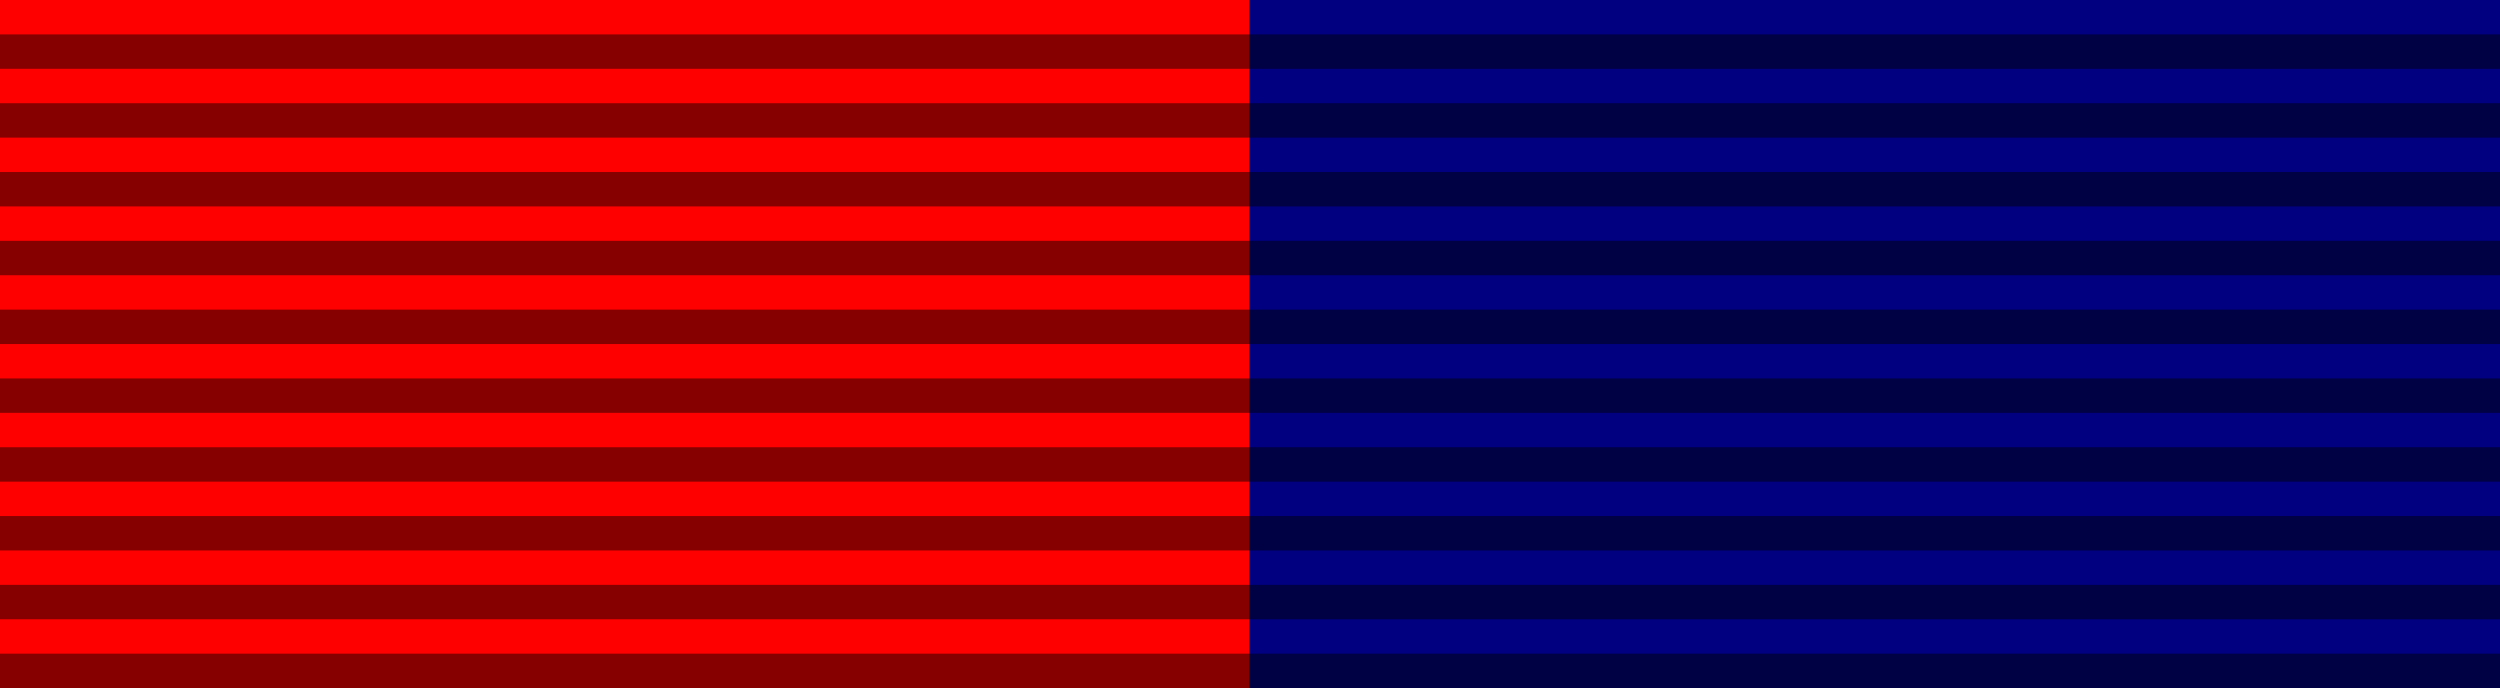
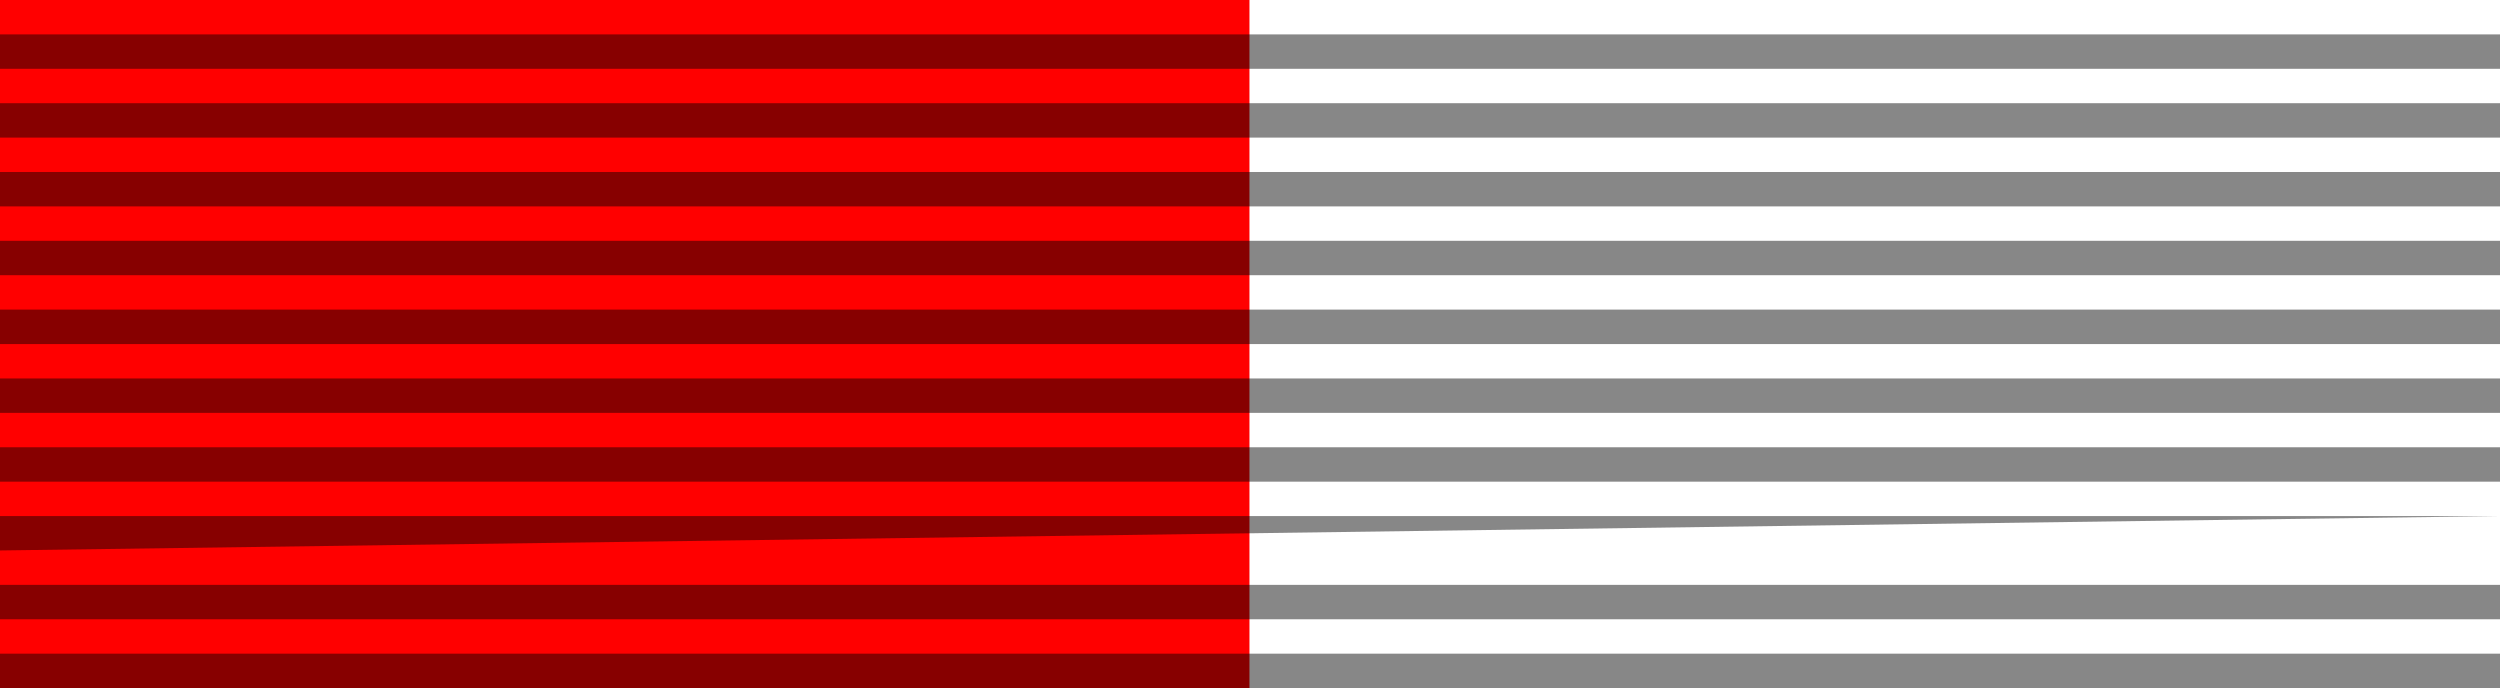
<svg xmlns="http://www.w3.org/2000/svg" xmlns:ns1="http://sodipodi.sourceforge.net/DTD/sodipodi-0.dtd" xmlns:ns2="http://www.inkscape.org/namespaces/inkscape" id="svg2" ns1:version="0.32" ns2:version="0.48.2 r9819" width="218" height="60" version="1.0" ns1:docname="SJA-green.svg" ns2:output_extension="org.inkscape.output.svg.inkscape">
  <defs id="defs5" />
  <ns1:namedview ns2:window-height="784" ns2:window-width="1279" ns2:pageshadow="2" ns2:pageopacity="0.0" guidetolerance="10.0" gridtolerance="10.0" objecttolerance="10.0" borderopacity="1.0" bordercolor="#666666" pagecolor="#ffffff" id="base" ns2:zoom="3.8826001" ns2:cx="85.380288" ns2:cy="17.089282" ns2:window-x="1" ns2:window-y="0" ns2:current-layer="svg2" height="60px" width="218px" ns2:showpageshadow="false" showguides="true" ns2:guide-bbox="true" showgrid="false" ns2:window-maximized="0" />
-   <rect y="0" x="108.532" height="60" width="109.468" id="rect4967" style="fill:#000080;fill-opacity:1;fill-rule:nonzero;stroke:none" />
  <rect style="fill:#ff0000;fill-opacity:1;fill-rule:nonzero;stroke:none" id="rect4969" width="109.468" height="60" x="-0.515" y="-7.5146495e-008" />
-   <path style="opacity:1;fill:#000000;fill-opacity:0.471;fill-rule:nonzero;stroke:none;stroke-width:2;stroke-linecap:round;stroke-linejoin:round;stroke-miterlimit:4;stroke-dasharray:none;stroke-dashoffset:0;stroke-opacity:0.486" d="M 0 3 L 0 6 L 218 6 L 218 3 L 0 3 z M 0 9 L 0 12 L 218 12 L 218 9 L 0 9 z M 0 15 L 0 18 L 218 18 L 218 15 L 0 15 z M 0 21 L 0 24 L 218 24 L 218 21 L 0 21 z M 0 27 L 0 30 L 218 30 L 218 27 L 0 27 z M 0 33 L 0 36 L 218 36 L 218 33 L 0 33 z M 0 39 L 0 42 L 218 42 L 218 39 L 0 39 z M 0 45 L 0 48 L 218 48 L 218 45 L 0 45 z M 0 51 L 0 54 L 218 54 L 218 51 L 0 51 z M 0 57 L 0 60 L 218 60 L 218 57 L 0 57 z " id="rect3413" />
+   <path style="opacity:1;fill:#000000;fill-opacity:0.471;fill-rule:nonzero;stroke:none;stroke-width:2;stroke-linecap:round;stroke-linejoin:round;stroke-miterlimit:4;stroke-dasharray:none;stroke-dashoffset:0;stroke-opacity:0.486" d="M 0 3 L 0 6 L 218 6 L 218 3 L 0 3 z M 0 9 L 0 12 L 218 12 L 218 9 L 0 9 z M 0 15 L 0 18 L 218 18 L 218 15 L 0 15 z M 0 21 L 0 24 L 218 24 L 218 21 L 0 21 z M 0 27 L 0 30 L 218 30 L 218 27 L 0 27 z M 0 33 L 0 36 L 218 36 L 218 33 L 0 33 z M 0 39 L 0 42 L 218 42 L 218 39 L 0 39 z M 0 45 L 0 48 L 218 45 L 0 45 z M 0 51 L 0 54 L 218 54 L 218 51 L 0 51 z M 0 57 L 0 60 L 218 60 L 218 57 L 0 57 z " id="rect3413" />
  <g transform="matrix(0.186,0,0,0.186,26.3,434.628)" id="g2512" />
  <g transform="matrix(0.186,0,0,0.186,26.3,434.628)" id="g2514" />
  <g transform="matrix(0.186,0,0,0.186,-186.8,613.735)" id="g2516" />
  <g transform="matrix(0.186,0,0,0.186,-186.8,613.735)" id="g2518" />
  <g transform="matrix(0.186,0,0,0.186,256.732,435.274)" id="g2562" />
  <g transform="matrix(0.186,0,0,0.186,256.732,435.274)" id="g2564" />
  <g transform="matrix(0.186,0,0,0.186,43.633,614.381)" id="g2566" />
  <g transform="matrix(0.186,0,0,0.186,43.633,614.381)" id="g2568" />
  <g transform="matrix(0.186,0,0,0.186,26.3,434.628)" id="g5405" />
  <g transform="matrix(0.186,0,0,0.186,26.3,434.628)" id="g8230" />
  <g transform="matrix(0.186,0,0,0.186,-186.8,613.735)" id="g8616" />
  <g transform="matrix(0.186,0,0,0.186,-186.8,613.735)" id="g8621" />
  <g transform="matrix(0.186,0,0,0.186,256.732,435.274)" id="g2388" />
  <g transform="matrix(0.186,0,0,0.186,256.732,435.274)" id="g2390" />
  <g transform="matrix(0.186,0,0,0.186,43.633,614.381)" id="g2392" />
  <g transform="matrix(0.186,0,0,0.186,43.633,614.381)" id="g2394" />
  <g id="g3591" transform="matrix(0.151,0,0,0.151,-1893.657,-203.5)" />
  <g id="g3597" transform="matrix(-0.151,0,0,0.151,-1736.166,-203.5)" />
  <g transform="matrix(0.186,0,0,0.186,-693.163,474.933)" id="g19250" />
  <g transform="matrix(0.186,0,0,0.186,-693.163,474.933)" id="g19252" />
  <g transform="matrix(0.186,0,0,0.186,-906.262,654.041)" id="g19254" />
  <g transform="matrix(0.186,0,0,0.186,-906.262,654.041)" id="g19256" />
  <g transform="translate(-574.951,-563.144)" id="g21645" />
  <g transform="matrix(0.186,0,0,0.186,327.848,629.144)" id="g33103" />
  <g transform="matrix(0.186,0,0,0.186,327.848,629.144)" id="g33105" />
  <g transform="matrix(0.186,0,0,0.186,114.748,808.251)" id="g33107" />
  <g transform="matrix(0.186,0,0,0.186,114.748,808.251)" id="g33109" />
  <g transform="matrix(0.186,0,0,0.186,558.28,629.79)" id="g33111" />
  <g transform="matrix(0.186,0,0,0.186,558.28,629.79)" id="g33113" />
  <g transform="matrix(0.186,0,0,0.186,345.181,808.897)" id="g33115" />
  <g transform="matrix(0.186,0,0,0.186,345.181,808.897)" id="g33117" />
  <g transform="matrix(0.186,0,0,0.186,327.848,629.144)" id="g33119" />
  <g transform="matrix(0.186,0,0,0.186,327.848,629.144)" id="g33121" />
  <g transform="matrix(0.186,0,0,0.186,114.748,808.251)" id="g33123" />
  <g transform="matrix(0.186,0,0,0.186,114.748,808.251)" id="g33125" />
  <g transform="matrix(0.186,0,0,0.186,558.28,629.79)" id="g33127" />
  <g transform="matrix(0.186,0,0,0.186,558.28,629.79)" id="g33129" />
  <g transform="matrix(0.186,0,0,0.186,345.181,808.897)" id="g33131" />
  <g transform="matrix(0.186,0,0,0.186,345.181,808.897)" id="g33133" />
  <g id="g33135" transform="matrix(0.151,0,0,0.151,-1592.109,-8.984)" />
  <g id="g33137" transform="matrix(-0.151,0,0,0.151,-1434.618,-8.984)" />
  <g transform="matrix(0.186,0,0,0.186,-391.615,669.449)" id="g33139" />
  <g transform="matrix(0.186,0,0,0.186,-391.615,669.449)" id="g33141" />
  <g transform="matrix(0.186,0,0,0.186,-604.714,848.556)" id="g33143" />
  <g transform="matrix(0.186,0,0,0.186,-604.714,848.556)" id="g33145" />
  <g transform="translate(-273.403,-368.628)" id="g33147" />
  <g transform="matrix(0.186,0,0,0.186,511.509,437.227)" id="g3740" />
  <g transform="matrix(0.186,0,0,0.186,511.509,437.227)" id="g3742" />
  <g transform="matrix(0.186,0,0,0.186,298.41,616.335)" id="g3744" />
  <g transform="matrix(0.186,0,0,0.186,298.41,616.335)" id="g3746" />
  <g transform="matrix(0.186,0,0,0.186,741.942,437.873)" id="g3748" />
  <g transform="matrix(0.186,0,0,0.186,741.942,437.873)" id="g3750" />
  <g transform="matrix(0.186,0,0,0.186,528.842,616.98)" id="g3752" />
  <g transform="matrix(0.186,0,0,0.186,528.842,616.98)" id="g3754" />
  <g transform="matrix(0.186,0,0,0.186,511.509,437.227)" id="g3756" />
  <g transform="matrix(0.186,0,0,0.186,511.509,437.227)" id="g3758" />
  <g transform="matrix(0.186,0,0,0.186,298.41,616.335)" id="g3760" />
  <g transform="matrix(0.186,0,0,0.186,298.41,616.335)" id="g3762" />
  <g transform="matrix(0.186,0,0,0.186,741.942,437.873)" id="g3764" />
  <g transform="matrix(0.186,0,0,0.186,741.942,437.873)" id="g3766" />
  <g transform="matrix(0.186,0,0,0.186,528.842,616.98)" id="g3768" />
  <g transform="matrix(0.186,0,0,0.186,528.842,616.98)" id="g3770" />
  <g id="g3772" transform="matrix(0.151,0,0,0.151,-1408.447,-200.901)" />
  <g id="g3774" transform="matrix(-0.151,0,0,0.151,-1250.956,-200.901)" />
  <g transform="matrix(0.186,0,0,0.186,-207.953,477.532)" id="g3776" />
  <g transform="matrix(0.186,0,0,0.186,-207.953,477.532)" id="g3778" />
  <g transform="matrix(0.186,0,0,0.186,-421.053,656.64)" id="g3780" />
  <g transform="matrix(0.186,0,0,0.186,-421.053,656.64)" id="g3782" />
  <g transform="translate(-89.741,-560.545)" id="g3784" />
  <g transform="matrix(0.186,0,0,0.186,349.27,523.101)" id="g9663" />
  <g transform="matrix(0.186,0,0,0.186,349.27,523.101)" id="g9665" />
  <g transform="matrix(0.186,0,0,0.186,136.171,702.208)" id="g9667" />
  <g transform="matrix(0.186,0,0,0.186,136.171,702.208)" id="g9669" />
  <g transform="matrix(0.186,0,0,0.186,579.703,523.747)" id="g9671" />
  <g transform="matrix(0.186,0,0,0.186,579.703,523.747)" id="g9673" />
  <g transform="matrix(0.186,0,0,0.186,366.603,702.854)" id="g9675" />
  <g transform="matrix(0.186,0,0,0.186,366.603,702.854)" id="g9677" />
  <g transform="matrix(0.186,0,0,0.186,349.27,523.101)" id="g9679" />
  <g transform="matrix(0.186,0,0,0.186,349.27,523.101)" id="g9681" />
  <g transform="matrix(0.186,0,0,0.186,136.171,702.208)" id="g9683" />
  <g transform="matrix(0.186,0,0,0.186,136.171,702.208)" id="g9685" />
  <g transform="matrix(0.186,0,0,0.186,579.703,523.747)" id="g9687" />
  <g transform="matrix(0.186,0,0,0.186,579.703,523.747)" id="g9689" />
  <g transform="matrix(0.186,0,0,0.186,366.603,702.854)" id="g9691" />
  <g transform="matrix(0.186,0,0,0.186,366.603,702.854)" id="g9693" />
  <g id="g9695" transform="matrix(0.151,0,0,0.151,-1570.686,-115.027)" />
  <g id="g9697" transform="matrix(-0.151,0,0,0.151,-1413.196,-115.027)" />
  <g transform="matrix(0.186,0,0,0.186,-370.193,563.406)" id="g9699" />
  <g transform="matrix(0.186,0,0,0.186,-370.193,563.406)" id="g9701" />
  <g transform="matrix(0.186,0,0,0.186,-583.292,742.513)" id="g9703" />
  <g transform="matrix(0.186,0,0,0.186,-583.292,742.513)" id="g9705" />
  <g transform="translate(-251.98,-474.671)" id="g9707" />
  <g transform="matrix(0.186,0,0,0.186,572.045,734.736)" id="g2786" />
  <g transform="matrix(0.186,0,0,0.186,572.045,734.736)" id="g2788" />
  <g transform="matrix(0.186,0,0,0.186,358.945,913.844)" id="g2790" />
  <g transform="matrix(0.186,0,0,0.186,358.945,913.844)" id="g2792" />
  <g transform="matrix(0.186,0,0,0.186,802.478,735.382)" id="g2794" />
  <g transform="matrix(0.186,0,0,0.186,802.478,735.382)" id="g2796" />
  <g transform="matrix(0.186,0,0,0.186,589.378,914.489)" id="g2798" />
  <g transform="matrix(0.186,0,0,0.186,589.378,914.489)" id="g2800" />
  <g transform="matrix(0.186,0,0,0.186,572.045,734.736)" id="g2804" />
  <g transform="matrix(0.186,0,0,0.186,572.045,734.736)" id="g2806" />
  <g transform="matrix(0.186,0,0,0.186,358.945,913.844)" id="g2808" />
  <g transform="matrix(0.186,0,0,0.186,358.945,913.844)" id="g2810" />
  <g transform="matrix(0.186,0,0,0.186,802.478,735.382)" id="g2812" />
  <g transform="matrix(0.186,0,0,0.186,802.478,735.382)" id="g2814" />
  <g transform="matrix(0.186,0,0,0.186,589.378,914.489)" id="g2816" />
  <g transform="matrix(0.186,0,0,0.186,589.378,914.489)" id="g2818" />
  <g transform="matrix(0.186,0,0,0.186,311.166,585.717)" id="g5282" />
  <g transform="matrix(0.186,0,0,0.186,311.166,585.717)" id="g5284" />
  <g transform="matrix(0.186,0,0,0.186,98.067,764.825)" id="g5286" />
  <g transform="matrix(0.186,0,0,0.186,98.067,764.825)" id="g5288" />
  <g transform="matrix(0.186,0,0,0.186,541.599,586.363)" id="g5290" />
  <g transform="matrix(0.186,0,0,0.186,541.599,586.363)" id="g5292" />
  <g transform="matrix(0.186,0,0,0.186,328.499,765.47)" id="g5294" />
  <g transform="matrix(0.186,0,0,0.186,328.499,765.47)" id="g5296" />
  <g transform="matrix(0.186,0,0,0.186,311.166,585.717)" id="g5302" />
  <g transform="matrix(0.186,0,0,0.186,311.166,585.717)" id="g5304" />
  <g transform="matrix(0.186,0,0,0.186,98.067,764.825)" id="g5306" />
  <g transform="matrix(0.186,0,0,0.186,98.067,764.825)" id="g5308" />
  <g transform="matrix(0.186,0,0,0.186,541.599,586.363)" id="g5310" />
  <g transform="matrix(0.186,0,0,0.186,541.599,586.363)" id="g5312" />
  <g transform="matrix(0.186,0,0,0.186,328.499,765.47)" id="g5314" />
  <g transform="matrix(0.186,0,0,0.186,328.499,765.47)" id="g5316" />
  <g transform="matrix(0.186,0,0,0.186,289.938,480.646)" id="g10856" />
  <g transform="matrix(0.186,0,0,0.186,289.938,480.646)" id="g10858" />
  <g transform="matrix(0.186,0,0,0.186,76.839,659.754)" id="g10860" />
  <g transform="matrix(0.186,0,0,0.186,76.839,659.754)" id="g10862" />
  <g transform="matrix(0.186,0,0,0.186,520.371,481.292)" id="g10864" />
  <g transform="matrix(0.186,0,0,0.186,520.371,481.292)" id="g10866" />
  <g transform="matrix(0.186,0,0,0.186,307.271,660.399)" id="g10868" />
  <g transform="matrix(0.186,0,0,0.186,307.271,660.399)" id="g10870" />
  <g transform="matrix(0.186,0,0,0.186,289.938,480.646)" id="g10874" />
  <g transform="matrix(0.186,0,0,0.186,289.938,480.646)" id="g10876" />
  <g transform="matrix(0.186,0,0,0.186,76.839,659.754)" id="g10878" />
  <g transform="matrix(0.186,0,0,0.186,76.839,659.754)" id="g10880" />
  <g transform="matrix(0.186,0,0,0.186,520.371,481.292)" id="g10882" />
  <g transform="matrix(0.186,0,0,0.186,520.371,481.292)" id="g10884" />
  <g transform="matrix(0.186,0,0,0.186,307.271,660.399)" id="g10886" />
  <g transform="matrix(0.186,0,0,0.186,307.271,660.399)" id="g10888" />
  <g transform="translate(-806.93,-0.164)" id="g6923" />
  <g transform="matrix(0.186,0,0,0.186,69.775,357.999)" id="g9099" />
  <g transform="matrix(0.186,0,0,0.186,69.775,357.999)" id="g9101" />
  <g transform="matrix(0.186,0,0,0.186,-143.325,537.106)" id="g9103" />
  <g transform="matrix(0.186,0,0,0.186,-143.325,537.106)" id="g9105" />
  <g transform="matrix(0.186,0,0,0.186,300.207,358.644)" id="g9107" />
  <g transform="matrix(0.186,0,0,0.186,300.207,358.644)" id="g9109" />
  <g transform="matrix(0.186,0,0,0.186,87.108,537.752)" id="g9111" />
  <g transform="matrix(0.186,0,0,0.186,87.108,537.752)" id="g9113" />
  <g transform="matrix(0.186,0,0,0.186,69.775,357.999)" id="g9115" />
  <g transform="matrix(0.186,0,0,0.186,69.775,357.999)" id="g9117" />
  <g transform="matrix(0.186,0,0,0.186,-143.325,537.106)" id="g9119" />
  <g transform="matrix(0.186,0,0,0.186,-143.325,537.106)" id="g9121" />
  <g transform="matrix(0.186,0,0,0.186,300.207,358.644)" id="g9123" />
  <g transform="matrix(0.186,0,0,0.186,300.207,358.644)" id="g9125" />
  <g transform="matrix(0.186,0,0,0.186,87.108,537.752)" id="g9127" />
  <g transform="matrix(0.186,0,0,0.186,87.108,537.752)" id="g9129" />
  <g id="g9131" transform="matrix(0.151,0,0,0.151,-1850.181,-280.129)" />
  <g id="g9133" transform="matrix(-0.151,0,0,0.151,-1692.691,-280.129)" />
  <g transform="matrix(0.186,0,0,0.186,-649.688,398.304)" id="g9135" />
  <g transform="matrix(0.186,0,0,0.186,-649.688,398.304)" id="g9137" />
  <g transform="matrix(0.186,0,0,0.186,-862.787,577.411)" id="g9139" />
  <g transform="matrix(0.186,0,0,0.186,-862.787,577.411)" id="g9141" />
  <g transform="translate(-531.476,-639.773)" id="g9143" />
  <g transform="matrix(0.186,0,0,0.186,371.323,552.514)" id="g9145" />
  <g transform="matrix(0.186,0,0,0.186,371.323,552.514)" id="g9147" />
  <g transform="matrix(0.186,0,0,0.186,158.223,731.621)" id="g9149" />
  <g transform="matrix(0.186,0,0,0.186,158.223,731.621)" id="g9151" />
  <g transform="matrix(0.186,0,0,0.186,601.756,553.16)" id="g9153" />
  <g transform="matrix(0.186,0,0,0.186,601.756,553.16)" id="g9155" />
  <g transform="matrix(0.186,0,0,0.186,388.656,732.267)" id="g9157" />
  <g transform="matrix(0.186,0,0,0.186,388.656,732.267)" id="g9159" />
  <g transform="matrix(0.186,0,0,0.186,371.323,552.514)" id="g9161" />
  <g transform="matrix(0.186,0,0,0.186,371.323,552.514)" id="g9163" />
  <g transform="matrix(0.186,0,0,0.186,158.223,731.621)" id="g9165" />
  <g transform="matrix(0.186,0,0,0.186,158.223,731.621)" id="g9167" />
  <g transform="matrix(0.186,0,0,0.186,601.756,553.16)" id="g9169" />
  <g transform="matrix(0.186,0,0,0.186,601.756,553.16)" id="g9171" />
  <g transform="matrix(0.186,0,0,0.186,388.656,732.267)" id="g9173" />
  <g transform="matrix(0.186,0,0,0.186,388.656,732.267)" id="g9175" />
  <g id="g9177" transform="matrix(0.151,0,0,0.151,-1548.633,-85.614)" />
  <g id="g9179" transform="matrix(-0.151,0,0,0.151,-1391.143,-85.614)" />
  <g transform="matrix(0.186,0,0,0.186,-348.14,592.819)" id="g9181" />
  <g transform="matrix(0.186,0,0,0.186,-348.14,592.819)" id="g9183" />
  <g transform="matrix(0.186,0,0,0.186,-561.239,771.927)" id="g9185" />
  <g transform="matrix(0.186,0,0,0.186,-561.239,771.927)" id="g9187" />
  <g transform="translate(-229.927,-445.258)" id="g9189" />
  <g transform="matrix(0.186,0,0,0.186,554.984,360.598)" id="g9191" />
  <g transform="matrix(0.186,0,0,0.186,554.984,360.598)" id="g9193" />
  <g transform="matrix(0.186,0,0,0.186,341.885,539.705)" id="g9195" />
  <g transform="matrix(0.186,0,0,0.186,341.885,539.705)" id="g9197" />
  <g transform="matrix(0.186,0,0,0.186,785.417,361.243)" id="g9199" />
  <g transform="matrix(0.186,0,0,0.186,785.417,361.243)" id="g9201" />
  <g transform="matrix(0.186,0,0,0.186,572.317,540.351)" id="g9203" />
  <g transform="matrix(0.186,0,0,0.186,572.317,540.351)" id="g9205" />
  <g transform="matrix(0.186,0,0,0.186,554.984,360.598)" id="g9207" />
  <g transform="matrix(0.186,0,0,0.186,554.984,360.598)" id="g9209" />
  <g transform="matrix(0.186,0,0,0.186,341.885,539.705)" id="g9211" />
  <g transform="matrix(0.186,0,0,0.186,341.885,539.705)" id="g9213" />
  <g transform="matrix(0.186,0,0,0.186,785.417,361.243)" id="g9215" />
  <g transform="matrix(0.186,0,0,0.186,785.417,361.243)" id="g9217" />
  <g transform="matrix(0.186,0,0,0.186,572.317,540.351)" id="g9219" />
  <g transform="matrix(0.186,0,0,0.186,572.317,540.351)" id="g9221" />
  <g id="g9223" transform="matrix(0.151,0,0,0.151,-1364.972,-277.53)" />
  <g id="g9225" transform="matrix(-0.151,0,0,0.151,-1207.481,-277.53)" />
  <g transform="matrix(0.186,0,0,0.186,-164.478,400.903)" id="g9227" />
  <g transform="matrix(0.186,0,0,0.186,-164.478,400.903)" id="g9229" />
  <g transform="matrix(0.186,0,0,0.186,-377.578,580.01)" id="g9231" />
  <g transform="matrix(0.186,0,0,0.186,-377.578,580.01)" id="g9233" />
  <g transform="translate(-46.266,-637.174)" id="g9235" />
  <g transform="matrix(0.186,0,0,0.186,392.745,446.471)" id="g9237" />
  <g transform="matrix(0.186,0,0,0.186,392.745,446.471)" id="g9239" />
  <g transform="matrix(0.186,0,0,0.186,179.646,625.579)" id="g9241" />
  <g transform="matrix(0.186,0,0,0.186,179.646,625.579)" id="g9243" />
  <g transform="matrix(0.186,0,0,0.186,623.178,447.117)" id="g9245" />
  <g transform="matrix(0.186,0,0,0.186,623.178,447.117)" id="g9247" />
  <g transform="matrix(0.186,0,0,0.186,410.078,626.224)" id="g9249" />
  <g transform="matrix(0.186,0,0,0.186,410.078,626.224)" id="g9251" />
  <g transform="matrix(0.186,0,0,0.186,392.745,446.471)" id="g9253" />
  <g transform="matrix(0.186,0,0,0.186,392.745,446.471)" id="g9255" />
  <g transform="matrix(0.186,0,0,0.186,179.646,625.579)" id="g9257" />
  <g transform="matrix(0.186,0,0,0.186,179.646,625.579)" id="g9259" />
  <g transform="matrix(0.186,0,0,0.186,623.178,447.117)" id="g9261" />
  <g transform="matrix(0.186,0,0,0.186,623.178,447.117)" id="g9263" />
  <g transform="matrix(0.186,0,0,0.186,410.078,626.224)" id="g9265" />
  <g transform="matrix(0.186,0,0,0.186,410.078,626.224)" id="g9267" />
  <g id="g9269" transform="matrix(0.151,0,0,0.151,-1527.211,-191.656)" />
  <g id="g9271" transform="matrix(-0.151,0,0,0.151,-1369.72,-191.656)" />
  <g transform="matrix(0.186,0,0,0.186,-326.718,486.777)" id="g9273" />
  <g transform="matrix(0.186,0,0,0.186,-326.718,486.777)" id="g9275" />
  <g transform="matrix(0.186,0,0,0.186,-539.817,665.884)" id="g9277" />
  <g transform="matrix(0.186,0,0,0.186,-539.817,665.884)" id="g9279" />
  <g transform="translate(-208.505,-551.301)" id="g9281" />
  <g transform="matrix(0.186,0,0,0.186,615.52,658.107)" id="g9283" />
  <g transform="matrix(0.186,0,0,0.186,615.52,658.107)" id="g9285" />
  <g transform="matrix(0.186,0,0,0.186,402.421,837.214)" id="g9287" />
  <g transform="matrix(0.186,0,0,0.186,402.421,837.214)" id="g9289" />
  <g transform="matrix(0.186,0,0,0.186,845.953,658.753)" id="g9291" />
  <g transform="matrix(0.186,0,0,0.186,845.953,658.753)" id="g9293" />
  <g transform="matrix(0.186,0,0,0.186,632.853,837.86)" id="g9295" />
  <g transform="matrix(0.186,0,0,0.186,632.853,837.86)" id="g9297" />
  <g transform="matrix(0.186,0,0,0.186,615.52,658.107)" id="g9299" />
  <g transform="matrix(0.186,0,0,0.186,615.52,658.107)" id="g9301" />
  <g transform="matrix(0.186,0,0,0.186,402.421,837.214)" id="g9303" />
  <g transform="matrix(0.186,0,0,0.186,402.421,837.214)" id="g9305" />
  <g transform="matrix(0.186,0,0,0.186,845.953,658.753)" id="g9307" />
  <g transform="matrix(0.186,0,0,0.186,845.953,658.753)" id="g9309" />
  <g transform="matrix(0.186,0,0,0.186,632.853,837.86)" id="g9311" />
  <g transform="matrix(0.186,0,0,0.186,632.853,837.86)" id="g9313" />
  <g transform="matrix(0.186,0,0,0.186,354.641,509.088)" id="g9315" />
  <g transform="matrix(0.186,0,0,0.186,354.641,509.088)" id="g9317" />
  <g transform="matrix(0.186,0,0,0.186,141.542,688.195)" id="g9319" />
  <g transform="matrix(0.186,0,0,0.186,141.542,688.195)" id="g9321" />
  <g transform="matrix(0.186,0,0,0.186,585.074,509.734)" id="g9323" />
  <g transform="matrix(0.186,0,0,0.186,585.074,509.734)" id="g9325" />
  <g transform="matrix(0.186,0,0,0.186,371.974,688.841)" id="g9327" />
  <g transform="matrix(0.186,0,0,0.186,371.974,688.841)" id="g9329" />
  <g transform="matrix(0.186,0,0,0.186,354.641,509.088)" id="g9331" />
  <g transform="matrix(0.186,0,0,0.186,354.641,509.088)" id="g9333" />
  <g transform="matrix(0.186,0,0,0.186,141.542,688.195)" id="g9335" />
  <g transform="matrix(0.186,0,0,0.186,141.542,688.195)" id="g9337" />
  <g transform="matrix(0.186,0,0,0.186,585.074,509.734)" id="g9339" />
  <g transform="matrix(0.186,0,0,0.186,585.074,509.734)" id="g9341" />
  <g transform="matrix(0.186,0,0,0.186,371.974,688.841)" id="g9343" />
  <g transform="matrix(0.186,0,0,0.186,371.974,688.841)" id="g9345" />
  <g transform="matrix(0.186,0,0,0.186,333.413,404.017)" id="g9347" />
  <g transform="matrix(0.186,0,0,0.186,333.413,404.017)" id="g9349" />
  <g transform="matrix(0.186,0,0,0.186,120.314,583.124)" id="g9351" />
  <g transform="matrix(0.186,0,0,0.186,120.314,583.124)" id="g9353" />
  <g transform="matrix(0.186,0,0,0.186,563.846,404.662)" id="g9355" />
  <g transform="matrix(0.186,0,0,0.186,563.846,404.662)" id="g9357" />
  <g transform="matrix(0.186,0,0,0.186,350.747,583.77)" id="g9359" />
  <g transform="matrix(0.186,0,0,0.186,350.747,583.77)" id="g9361" />
  <g transform="matrix(0.186,0,0,0.186,333.413,404.017)" id="g9363" />
  <g transform="matrix(0.186,0,0,0.186,333.413,404.017)" id="g9365" />
  <g transform="matrix(0.186,0,0,0.186,120.314,583.124)" id="g9367" />
  <g transform="matrix(0.186,0,0,0.186,120.314,583.124)" id="g9369" />
  <g transform="matrix(0.186,0,0,0.186,563.846,404.662)" id="g9371" />
  <g transform="matrix(0.186,0,0,0.186,563.846,404.662)" id="g9373" />
  <g transform="matrix(0.186,0,0,0.186,350.747,583.77)" id="g9375" />
  <g transform="matrix(0.186,0,0,0.186,350.747,583.77)" id="g9377" />
  <g transform="translate(-763.455,-76.794)" id="g9402" />
  <g transform="matrix(0.186,0,0,0.186,22.899,330.697)" id="g13130" />
  <g transform="matrix(0.186,0,0,0.186,22.899,330.697)" id="g13132" />
  <g transform="matrix(0.186,0,0,0.186,-190.2,509.805)" id="g13134" />
  <g transform="matrix(0.186,0,0,0.186,-190.2,509.805)" id="g13136" />
  <g transform="matrix(0.186,0,0,0.186,253.332,331.343)" id="g13138" />
  <g transform="matrix(0.186,0,0,0.186,253.332,331.343)" id="g13140" />
  <g transform="matrix(0.186,0,0,0.186,40.232,510.45)" id="g13142" />
  <g transform="matrix(0.186,0,0,0.186,40.232,510.45)" id="g13144" />
  <g transform="matrix(0.186,0,0,0.186,22.899,330.697)" id="g13146" />
  <g transform="matrix(0.186,0,0,0.186,22.899,330.697)" id="g13148" />
  <g transform="matrix(0.186,0,0,0.186,-190.2,509.805)" id="g13150" />
  <g transform="matrix(0.186,0,0,0.186,-190.2,509.805)" id="g13152" />
  <g transform="matrix(0.186,0,0,0.186,253.332,331.343)" id="g13154" />
  <g transform="matrix(0.186,0,0,0.186,253.332,331.343)" id="g13156" />
  <g transform="matrix(0.186,0,0,0.186,40.232,510.45)" id="g13158" />
  <g transform="matrix(0.186,0,0,0.186,40.232,510.45)" id="g13160" />
  <g id="g13162" transform="matrix(0.151,0,0,0.151,-1897.057,-307.431)" />
  <g id="g13164" transform="matrix(-0.151,0,0,0.151,-1739.567,-307.431)" />
  <g transform="matrix(0.186,0,0,0.186,-696.564,371.003)" id="g13166" />
  <g transform="matrix(0.186,0,0,0.186,-696.564,371.003)" id="g13168" />
  <g transform="matrix(0.186,0,0,0.186,-909.663,550.11)" id="g13170" />
  <g transform="matrix(0.186,0,0,0.186,-909.663,550.11)" id="g13172" />
  <g transform="translate(-578.351,-667.075)" id="g13174" />
  <g transform="matrix(0.186,0,0,0.186,324.447,525.213)" id="g13176" />
  <g transform="matrix(0.186,0,0,0.186,324.447,525.213)" id="g13178" />
  <g transform="matrix(0.186,0,0,0.186,111.348,704.32)" id="g13180" />
  <g transform="matrix(0.186,0,0,0.186,111.348,704.32)" id="g13182" />
  <g transform="matrix(0.186,0,0,0.186,554.88,525.859)" id="g13184" />
  <g transform="matrix(0.186,0,0,0.186,554.88,525.859)" id="g13186" />
  <g transform="matrix(0.186,0,0,0.186,341.78,704.966)" id="g13188" />
  <g transform="matrix(0.186,0,0,0.186,341.78,704.966)" id="g13190" />
  <g transform="matrix(0.186,0,0,0.186,324.447,525.213)" id="g13192" />
  <g transform="matrix(0.186,0,0,0.186,324.447,525.213)" id="g13194" />
  <g transform="matrix(0.186,0,0,0.186,111.348,704.32)" id="g13196" />
  <g transform="matrix(0.186,0,0,0.186,111.348,704.32)" id="g13198" />
  <g transform="matrix(0.186,0,0,0.186,554.88,525.859)" id="g13200" />
  <g transform="matrix(0.186,0,0,0.186,554.88,525.859)" id="g13202" />
  <g transform="matrix(0.186,0,0,0.186,341.78,704.966)" id="g13204" />
  <g transform="matrix(0.186,0,0,0.186,341.78,704.966)" id="g13206" />
  <g id="g13208" transform="matrix(0.151,0,0,0.151,-1595.509,-112.915)" />
  <g id="g13210" transform="matrix(-0.151,0,0,0.151,-1438.018,-112.915)" />
  <g transform="matrix(0.186,0,0,0.186,-395.016,565.518)" id="g13212" />
  <g transform="matrix(0.186,0,0,0.186,-395.016,565.518)" id="g13214" />
  <g transform="matrix(0.186,0,0,0.186,-608.115,744.625)" id="g13216" />
  <g transform="matrix(0.186,0,0,0.186,-608.115,744.625)" id="g13218" />
  <g transform="translate(-276.803,-472.559)" id="g13220" />
  <g transform="matrix(0.186,0,0,0.186,508.109,333.296)" id="g13222" />
  <g transform="matrix(0.186,0,0,0.186,508.109,333.296)" id="g13224" />
  <g transform="matrix(0.186,0,0,0.186,295.009,512.404)" id="g13226" />
  <g transform="matrix(0.186,0,0,0.186,295.009,512.404)" id="g13228" />
  <g transform="matrix(0.186,0,0,0.186,738.541,333.942)" id="g13230" />
  <g transform="matrix(0.186,0,0,0.186,738.541,333.942)" id="g13232" />
  <g transform="matrix(0.186,0,0,0.186,525.442,513.049)" id="g13234" />
  <g transform="matrix(0.186,0,0,0.186,525.442,513.049)" id="g13236" />
  <g transform="matrix(0.186,0,0,0.186,508.109,333.296)" id="g13238" />
  <g transform="matrix(0.186,0,0,0.186,508.109,333.296)" id="g13240" />
  <g transform="matrix(0.186,0,0,0.186,295.009,512.404)" id="g13242" />
  <g transform="matrix(0.186,0,0,0.186,295.009,512.404)" id="g13244" />
  <g transform="matrix(0.186,0,0,0.186,738.541,333.942)" id="g13246" />
  <g transform="matrix(0.186,0,0,0.186,738.541,333.942)" id="g13248" />
  <g transform="matrix(0.186,0,0,0.186,525.442,513.049)" id="g13250" />
  <g transform="matrix(0.186,0,0,0.186,525.442,513.049)" id="g13252" />
  <g id="g13254" transform="matrix(0.151,0,0,0.151,-1411.848,-304.831)" />
  <g id="g13256" transform="matrix(-0.151,0,0,0.151,-1254.357,-304.831)" />
  <g transform="matrix(0.186,0,0,0.186,-211.354,373.602)" id="g13258" />
  <g transform="matrix(0.186,0,0,0.186,-211.354,373.602)" id="g13260" />
  <g transform="matrix(0.186,0,0,0.186,-424.454,552.709)" id="g13262" />
  <g transform="matrix(0.186,0,0,0.186,-424.454,552.709)" id="g13264" />
  <g transform="translate(-93.142,-664.476)" id="g13266" />
  <g transform="matrix(0.186,0,0,0.186,345.869,419.17)" id="g13268" />
  <g transform="matrix(0.186,0,0,0.186,345.869,419.17)" id="g13270" />
  <g transform="matrix(0.186,0,0,0.186,132.77,598.277)" id="g13272" />
  <g transform="matrix(0.186,0,0,0.186,132.77,598.277)" id="g13274" />
  <g transform="matrix(0.186,0,0,0.186,576.302,419.816)" id="g13276" />
  <g transform="matrix(0.186,0,0,0.186,576.302,419.816)" id="g13278" />
  <g transform="matrix(0.186,0,0,0.186,363.202,598.923)" id="g13280" />
  <g transform="matrix(0.186,0,0,0.186,363.202,598.923)" id="g13282" />
  <g transform="matrix(0.186,0,0,0.186,345.869,419.17)" id="g13284" />
  <g transform="matrix(0.186,0,0,0.186,345.869,419.17)" id="g13286" />
  <g transform="matrix(0.186,0,0,0.186,132.77,598.277)" id="g13288" />
  <g transform="matrix(0.186,0,0,0.186,132.77,598.277)" id="g13290" />
  <g transform="matrix(0.186,0,0,0.186,576.302,419.816)" id="g13292" />
  <g transform="matrix(0.186,0,0,0.186,576.302,419.816)" id="g13294" />
  <g transform="matrix(0.186,0,0,0.186,363.202,598.923)" id="g13296" />
  <g transform="matrix(0.186,0,0,0.186,363.202,598.923)" id="g13298" />
  <g id="g13300" transform="matrix(0.151,0,0,0.151,-1574.087,-218.958)" />
  <g id="g13302" transform="matrix(-0.151,0,0,0.151,-1416.596,-218.958)" />
  <g transform="matrix(0.186,0,0,0.186,-373.593,459.475)" id="g13304" />
  <g transform="matrix(0.186,0,0,0.186,-373.593,459.475)" id="g13306" />
  <g transform="matrix(0.186,0,0,0.186,-586.693,638.583)" id="g13308" />
  <g transform="matrix(0.186,0,0,0.186,-586.693,638.583)" id="g13310" />
  <g transform="translate(-255.381,-578.602)" id="g13312" />
  <g transform="matrix(0.186,0,0,0.186,568.644,630.805)" id="g13314" />
  <g transform="matrix(0.186,0,0,0.186,568.644,630.805)" id="g13316" />
  <g transform="matrix(0.186,0,0,0.186,355.545,809.913)" id="g13318" />
  <g transform="matrix(0.186,0,0,0.186,355.545,809.913)" id="g13320" />
  <g transform="matrix(0.186,0,0,0.186,799.077,631.451)" id="g13322" />
  <g transform="matrix(0.186,0,0,0.186,799.077,631.451)" id="g13324" />
  <g transform="matrix(0.186,0,0,0.186,585.977,810.559)" id="g13326" />
  <g transform="matrix(0.186,0,0,0.186,585.977,810.559)" id="g13328" />
  <g transform="matrix(0.186,0,0,0.186,568.644,630.805)" id="g13330" />
  <g transform="matrix(0.186,0,0,0.186,568.644,630.805)" id="g13332" />
  <g transform="matrix(0.186,0,0,0.186,355.545,809.913)" id="g13334" />
  <g transform="matrix(0.186,0,0,0.186,355.545,809.913)" id="g13336" />
  <g transform="matrix(0.186,0,0,0.186,799.077,631.451)" id="g13338" />
  <g transform="matrix(0.186,0,0,0.186,799.077,631.451)" id="g13340" />
  <g transform="matrix(0.186,0,0,0.186,585.977,810.559)" id="g13342" />
  <g transform="matrix(0.186,0,0,0.186,585.977,810.559)" id="g13344" />
  <g transform="matrix(0.186,0,0,0.186,307.765,481.786)" id="g13346" />
  <g transform="matrix(0.186,0,0,0.186,307.765,481.786)" id="g13348" />
  <g transform="matrix(0.186,0,0,0.186,94.666,660.894)" id="g13350" />
  <g transform="matrix(0.186,0,0,0.186,94.666,660.894)" id="g13352" />
  <g transform="matrix(0.186,0,0,0.186,538.198,482.432)" id="g13354" />
  <g transform="matrix(0.186,0,0,0.186,538.198,482.432)" id="g13356" />
  <g transform="matrix(0.186,0,0,0.186,325.099,661.54)" id="g13358" />
  <g transform="matrix(0.186,0,0,0.186,325.099,661.54)" id="g13360" />
  <g transform="matrix(0.186,0,0,0.186,307.765,481.786)" id="g13362" />
  <g transform="matrix(0.186,0,0,0.186,307.765,481.786)" id="g13364" />
  <g transform="matrix(0.186,0,0,0.186,94.666,660.894)" id="g13366" />
  <g transform="matrix(0.186,0,0,0.186,94.666,660.894)" id="g13368" />
  <g transform="matrix(0.186,0,0,0.186,538.198,482.432)" id="g13370" />
  <g transform="matrix(0.186,0,0,0.186,538.198,482.432)" id="g13372" />
  <g transform="matrix(0.186,0,0,0.186,325.099,661.54)" id="g13374" />
  <g transform="matrix(0.186,0,0,0.186,325.099,661.54)" id="g13376" />
  <g transform="matrix(0.186,0,0,0.186,286.538,376.715)" id="g13378" />
  <g transform="matrix(0.186,0,0,0.186,286.538,376.715)" id="g13380" />
  <g transform="matrix(0.186,0,0,0.186,73.438,555.823)" id="g13382" />
  <g transform="matrix(0.186,0,0,0.186,73.438,555.823)" id="g13384" />
  <g transform="matrix(0.186,0,0,0.186,516.97,377.361)" id="g13386" />
  <g transform="matrix(0.186,0,0,0.186,516.97,377.361)" id="g13388" />
  <g transform="matrix(0.186,0,0,0.186,303.871,556.468)" id="g13390" />
  <g transform="matrix(0.186,0,0,0.186,303.871,556.468)" id="g13392" />
  <g transform="matrix(0.186,0,0,0.186,286.538,376.715)" id="g13394" />
  <g transform="matrix(0.186,0,0,0.186,286.538,376.715)" id="g13396" />
  <g transform="matrix(0.186,0,0,0.186,73.438,555.823)" id="g13398" />
  <g transform="matrix(0.186,0,0,0.186,73.438,555.823)" id="g13400" />
  <g transform="matrix(0.186,0,0,0.186,516.97,377.361)" id="g13402" />
  <g transform="matrix(0.186,0,0,0.186,516.97,377.361)" id="g13404" />
  <g transform="matrix(0.186,0,0,0.186,303.871,556.468)" id="g13406" />
  <g transform="matrix(0.186,0,0,0.186,303.871,556.468)" id="g13408" />
  <g transform="translate(-810.331,-104.095)" id="g13421" />
  <g transform="matrix(0.186,0,0,0.186,261.354,168.996)" id="g16810" />
  <g transform="matrix(0.186,0,0,0.186,261.354,168.996)" id="g16812" />
  <g transform="matrix(0.186,0,0,0.186,48.254,348.104)" id="g16814" />
  <g transform="matrix(0.186,0,0,0.186,48.254,348.104)" id="g16816" />
  <g transform="matrix(0.186,0,0,0.186,491.786,169.642)" id="g16818" />
  <g transform="matrix(0.186,0,0,0.186,491.786,169.642)" id="g16820" />
  <g transform="matrix(0.186,0,0,0.186,278.687,348.75)" id="g16822" />
  <g transform="matrix(0.186,0,0,0.186,278.687,348.75)" id="g16824" />
  <g transform="matrix(0.186,0,0,0.186,261.354,168.996)" id="g16826" />
  <g transform="matrix(0.186,0,0,0.186,261.354,168.996)" id="g16828" />
  <g transform="matrix(0.186,0,0,0.186,48.254,348.104)" id="g16830" />
  <g transform="matrix(0.186,0,0,0.186,48.254,348.104)" id="g16832" />
  <g transform="matrix(0.186,0,0,0.186,491.786,169.642)" id="g16834" />
  <g transform="matrix(0.186,0,0,0.186,491.786,169.642)" id="g16836" />
  <g transform="matrix(0.186,0,0,0.186,278.687,348.75)" id="g16838" />
  <g transform="matrix(0.186,0,0,0.186,278.687,348.75)" id="g16840" />
  <g id="g16842" transform="matrix(0.151,0,0,0.151,-1658.603,-469.131)" />
  <g id="g16844" transform="matrix(-0.151,0,0,0.151,-1501.112,-469.131)" />
  <g transform="matrix(0.186,0,0,0.186,-458.109,209.302)" id="g16846" />
  <g transform="matrix(0.186,0,0,0.186,-458.109,209.302)" id="g16848" />
  <g transform="matrix(0.186,0,0,0.186,-671.208,388.409)" id="g16850" />
  <g transform="matrix(0.186,0,0,0.186,-671.208,388.409)" id="g16852" />
  <g transform="translate(-339.897,-828.775)" id="g16854" />
  <g transform="matrix(0.186,0,0,0.186,562.902,363.512)" id="g17051" />
  <g transform="matrix(0.186,0,0,0.186,562.902,363.512)" id="g17053" />
  <g transform="matrix(0.186,0,0,0.186,349.802,542.619)" id="g17055" />
  <g transform="matrix(0.186,0,0,0.186,349.802,542.619)" id="g17057" />
  <g transform="matrix(0.186,0,0,0.186,793.334,364.158)" id="g17059" />
  <g transform="matrix(0.186,0,0,0.186,793.334,364.158)" id="g17061" />
  <g transform="matrix(0.186,0,0,0.186,580.235,543.265)" id="g17063" />
  <g transform="matrix(0.186,0,0,0.186,580.235,543.265)" id="g17065" />
  <g transform="matrix(0.186,0,0,0.186,562.902,363.512)" id="g17067" />
  <g transform="matrix(0.186,0,0,0.186,562.902,363.512)" id="g17069" />
  <g transform="matrix(0.186,0,0,0.186,349.802,542.619)" id="g17071" />
  <g transform="matrix(0.186,0,0,0.186,349.802,542.619)" id="g17073" />
  <g transform="matrix(0.186,0,0,0.186,793.334,364.158)" id="g17075" />
  <g transform="matrix(0.186,0,0,0.186,793.334,364.158)" id="g17077" />
  <g transform="matrix(0.186,0,0,0.186,580.235,543.265)" id="g17079" />
  <g transform="matrix(0.186,0,0,0.186,580.235,543.265)" id="g17081" />
  <g id="g17083" transform="matrix(0.151,0,0,0.151,-1357.055,-274.616)" />
  <g id="g17085" transform="matrix(-0.151,0,0,0.151,-1199.564,-274.616)" />
  <g transform="matrix(0.186,0,0,0.186,-156.561,403.817)" id="g17087" />
  <g transform="matrix(0.186,0,0,0.186,-156.561,403.817)" id="g17089" />
  <g transform="matrix(0.186,0,0,0.186,-369.66,582.924)" id="g17091" />
  <g transform="matrix(0.186,0,0,0.186,-369.66,582.924)" id="g17093" />
  <g transform="translate(-38.349,-634.26)" id="g17095" />
  <g transform="matrix(0.186,0,0,0.186,746.563,171.595)" id="g17097" />
  <g transform="matrix(0.186,0,0,0.186,746.563,171.595)" id="g17099" />
  <g transform="matrix(0.186,0,0,0.186,533.464,350.703)" id="g17101" />
  <g transform="matrix(0.186,0,0,0.186,533.464,350.703)" id="g17103" />
  <g transform="matrix(0.186,0,0,0.186,976.996,172.241)" id="g17105" />
  <g transform="matrix(0.186,0,0,0.186,976.996,172.241)" id="g17107" />
  <g transform="matrix(0.186,0,0,0.186,763.896,351.349)" id="g17109" />
  <g transform="matrix(0.186,0,0,0.186,763.896,351.349)" id="g17111" />
  <g transform="matrix(0.186,0,0,0.186,746.563,171.595)" id="g17113" />
  <g transform="matrix(0.186,0,0,0.186,746.563,171.595)" id="g17115" />
  <g transform="matrix(0.186,0,0,0.186,533.464,350.703)" id="g17117" />
  <g transform="matrix(0.186,0,0,0.186,533.464,350.703)" id="g17119" />
  <g transform="matrix(0.186,0,0,0.186,976.996,172.241)" id="g17121" />
  <g transform="matrix(0.186,0,0,0.186,976.996,172.241)" id="g17123" />
  <g transform="matrix(0.186,0,0,0.186,763.896,351.349)" id="g17125" />
  <g transform="matrix(0.186,0,0,0.186,763.896,351.349)" id="g17127" />
  <g id="g17129" transform="matrix(0.151,0,0,0.151,-1173.393,-466.532)" />
  <g id="g17131" transform="matrix(-0.151,0,0,0.151,-1015.903,-466.532)" />
  <g transform="matrix(0.186,0,0,0.186,27.101,211.901)" id="g17133" />
  <g transform="matrix(0.186,0,0,0.186,27.101,211.901)" id="g17135" />
  <g transform="matrix(0.186,0,0,0.186,-185.999,391.008)" id="g17137" />
  <g transform="matrix(0.186,0,0,0.186,-185.999,391.008)" id="g17139" />
  <g transform="translate(145.313,-826.176)" id="g17141" />
  <g transform="matrix(0.186,0,0,0.186,2.037,354.135)" id="g16264" />
  <g transform="matrix(0.186,0,0,0.186,2.037,354.135)" id="g16266" />
  <g transform="matrix(0.186,0,0,0.186,-211.063,533.242)" id="g16268" />
  <g transform="matrix(0.186,0,0,0.186,-211.063,533.242)" id="g16270" />
  <g transform="matrix(0.186,0,0,0.186,232.469,354.781)" id="g16272" />
  <g transform="matrix(0.186,0,0,0.186,232.469,354.781)" id="g16274" />
  <g transform="matrix(0.186,0,0,0.186,19.37,533.888)" id="g16276" />
  <g transform="matrix(0.186,0,0,0.186,19.37,533.888)" id="g16278" />
  <g transform="matrix(0.186,0,0,0.186,2.037,354.135)" id="g16280" />
  <g transform="matrix(0.186,0,0,0.186,2.037,354.135)" id="g16282" />
  <g transform="matrix(0.186,0,0,0.186,-211.063,533.242)" id="g16284" />
  <g transform="matrix(0.186,0,0,0.186,-211.063,533.242)" id="g16286" />
  <g transform="matrix(0.186,0,0,0.186,232.469,354.781)" id="g16288" />
  <g transform="matrix(0.186,0,0,0.186,232.469,354.781)" id="g16290" />
  <g transform="matrix(0.186,0,0,0.186,19.37,533.888)" id="g16292" />
  <g transform="matrix(0.186,0,0,0.186,19.37,533.888)" id="g16294" />
  <g id="g16296" transform="matrix(0.151,0,0,0.151,-1917.92,-283.993)" />
  <g id="g16298" transform="matrix(-0.151,0,0,0.151,-1760.429,-283.993)" />
  <g transform="matrix(0.186,0,0,0.186,-717.426,394.44)" id="g16300" />
  <g transform="matrix(0.186,0,0,0.186,-717.426,394.44)" id="g16302" />
  <g transform="matrix(0.186,0,0,0.186,-930.525,573.548)" id="g16304" />
  <g transform="matrix(0.186,0,0,0.186,-930.525,573.548)" id="g16306" />
  <g transform="translate(-599.214,-643.637)" id="g16308" />
  <g transform="matrix(0.186,0,0,0.186,303.585,548.651)" id="g16310" />
  <g transform="matrix(0.186,0,0,0.186,303.585,548.651)" id="g16312" />
  <g transform="matrix(0.186,0,0,0.186,90.485,727.758)" id="g16314" />
  <g transform="matrix(0.186,0,0,0.186,90.485,727.758)" id="g16316" />
  <g transform="matrix(0.186,0,0,0.186,534.017,549.297)" id="g16318" />
  <g transform="matrix(0.186,0,0,0.186,534.017,549.297)" id="g16320" />
  <g transform="matrix(0.186,0,0,0.186,320.918,728.404)" id="g16322" />
  <g transform="matrix(0.186,0,0,0.186,320.918,728.404)" id="g16324" />
  <g transform="matrix(0.186,0,0,0.186,303.585,548.651)" id="g16326" />
  <g transform="matrix(0.186,0,0,0.186,303.585,548.651)" id="g16328" />
  <g transform="matrix(0.186,0,0,0.186,90.485,727.758)" id="g16330" />
  <g transform="matrix(0.186,0,0,0.186,90.485,727.758)" id="g16332" />
  <g transform="matrix(0.186,0,0,0.186,534.017,549.297)" id="g16334" />
  <g transform="matrix(0.186,0,0,0.186,534.017,549.297)" id="g16336" />
  <g transform="matrix(0.186,0,0,0.186,320.918,728.404)" id="g16338" />
  <g transform="matrix(0.186,0,0,0.186,320.918,728.404)" id="g16340" />
  <g id="g16342" transform="matrix(0.151,0,0,0.151,-1616.371,-89.477)" />
  <g id="g16344" transform="matrix(-0.151,0,0,0.151,-1458.881,-89.477)" />
  <g transform="matrix(0.186,0,0,0.186,-415.878,588.956)" id="g16346" />
  <g transform="matrix(0.186,0,0,0.186,-415.878,588.956)" id="g16348" />
  <g transform="matrix(0.186,0,0,0.186,-628.977,768.063)" id="g16350" />
  <g transform="matrix(0.186,0,0,0.186,-628.977,768.063)" id="g16352" />
  <g transform="translate(-297.666,-449.121)" id="g16354" />
  <g transform="matrix(0.186,0,0,0.186,487.246,356.734)" id="g16356" />
  <g transform="matrix(0.186,0,0,0.186,487.246,356.734)" id="g16358" />
  <g transform="matrix(0.186,0,0,0.186,274.147,535.842)" id="g16360" />
  <g transform="matrix(0.186,0,0,0.186,274.147,535.842)" id="g16362" />
  <g transform="matrix(0.186,0,0,0.186,717.679,357.38)" id="g16364" />
  <g transform="matrix(0.186,0,0,0.186,717.679,357.38)" id="g16366" />
  <g transform="matrix(0.186,0,0,0.186,504.579,536.487)" id="g16368" />
  <g transform="matrix(0.186,0,0,0.186,504.579,536.487)" id="g16370" />
  <g transform="matrix(0.186,0,0,0.186,487.246,356.734)" id="g16372" />
  <g transform="matrix(0.186,0,0,0.186,487.246,356.734)" id="g16374" />
  <g transform="matrix(0.186,0,0,0.186,274.147,535.842)" id="g16376" />
  <g transform="matrix(0.186,0,0,0.186,274.147,535.842)" id="g16378" />
  <g transform="matrix(0.186,0,0,0.186,717.679,357.38)" id="g16380" />
  <g transform="matrix(0.186,0,0,0.186,717.679,357.38)" id="g16382" />
  <g transform="matrix(0.186,0,0,0.186,504.579,536.487)" id="g16384" />
  <g transform="matrix(0.186,0,0,0.186,504.579,536.487)" id="g16386" />
  <g id="g16388" transform="matrix(0.151,0,0,0.151,-1432.71,-281.394)" />
  <g id="g16390" transform="matrix(-0.151,0,0,0.151,-1275.219,-281.394)" />
  <g transform="matrix(0.186,0,0,0.186,-232.216,397.04)" id="g16392" />
  <g transform="matrix(0.186,0,0,0.186,-232.216,397.04)" id="g16394" />
  <g transform="matrix(0.186,0,0,0.186,-445.316,576.147)" id="g16396" />
  <g transform="matrix(0.186,0,0,0.186,-445.316,576.147)" id="g16398" />
  <g transform="translate(-114.004,-641.038)" id="g16400" />
  <g transform="matrix(0.186,0,0,0.186,325.007,442.608)" id="g16402" />
  <g transform="matrix(0.186,0,0,0.186,325.007,442.608)" id="g16404" />
  <g transform="matrix(0.186,0,0,0.186,111.908,621.715)" id="g16406" />
  <g transform="matrix(0.186,0,0,0.186,111.908,621.715)" id="g16408" />
  <g transform="matrix(0.186,0,0,0.186,555.44,443.254)" id="g16410" />
  <g transform="matrix(0.186,0,0,0.186,555.44,443.254)" id="g16412" />
  <g transform="matrix(0.186,0,0,0.186,342.34,622.361)" id="g16414" />
  <g transform="matrix(0.186,0,0,0.186,342.34,622.361)" id="g16416" />
  <g transform="matrix(0.186,0,0,0.186,325.007,442.608)" id="g16418" />
  <g transform="matrix(0.186,0,0,0.186,325.007,442.608)" id="g16420" />
  <g transform="matrix(0.186,0,0,0.186,111.908,621.715)" id="g16422" />
  <g transform="matrix(0.186,0,0,0.186,111.908,621.715)" id="g16424" />
  <g transform="matrix(0.186,0,0,0.186,555.44,443.254)" id="g16426" />
  <g transform="matrix(0.186,0,0,0.186,555.44,443.254)" id="g16428" />
  <g transform="matrix(0.186,0,0,0.186,342.34,622.361)" id="g16430" />
  <g transform="matrix(0.186,0,0,0.186,342.34,622.361)" id="g16432" />
  <g id="g16434" transform="matrix(0.151,0,0,0.151,-1594.949,-195.52)" />
  <g id="g16436" transform="matrix(-0.151,0,0,0.151,-1437.459,-195.52)" />
  <g transform="matrix(0.186,0,0,0.186,-394.456,482.913)" id="g16438" />
  <g transform="matrix(0.186,0,0,0.186,-394.456,482.913)" id="g16440" />
  <g transform="matrix(0.186,0,0,0.186,-607.555,662.02)" id="g16442" />
  <g transform="matrix(0.186,0,0,0.186,-607.555,662.02)" id="g16444" />
  <g transform="translate(-276.243,-555.164)" id="g16446" />
  <g transform="matrix(0.186,0,0,0.186,547.782,654.243)" id="g16448" />
  <g transform="matrix(0.186,0,0,0.186,547.782,654.243)" id="g16450" />
  <g transform="matrix(0.186,0,0,0.186,334.682,833.351)" id="g16452" />
  <g transform="matrix(0.186,0,0,0.186,334.682,833.351)" id="g16454" />
  <g transform="matrix(0.186,0,0,0.186,778.215,654.889)" id="g16456" />
  <g transform="matrix(0.186,0,0,0.186,778.215,654.889)" id="g16458" />
  <g transform="matrix(0.186,0,0,0.186,565.115,833.996)" id="g16460" />
  <g transform="matrix(0.186,0,0,0.186,565.115,833.996)" id="g16462" />
  <g transform="matrix(0.186,0,0,0.186,547.782,654.243)" id="g16464" />
  <g transform="matrix(0.186,0,0,0.186,547.782,654.243)" id="g16466" />
  <g transform="matrix(0.186,0,0,0.186,334.682,833.351)" id="g16468" />
  <g transform="matrix(0.186,0,0,0.186,334.682,833.351)" id="g16470" />
  <g transform="matrix(0.186,0,0,0.186,778.215,654.889)" id="g16472" />
  <g transform="matrix(0.186,0,0,0.186,778.215,654.889)" id="g16474" />
  <g transform="matrix(0.186,0,0,0.186,565.115,833.996)" id="g16476" />
  <g transform="matrix(0.186,0,0,0.186,565.115,833.996)" id="g16478" />
  <g transform="matrix(0.186,0,0,0.186,286.903,505.224)" id="g16480" />
  <g transform="matrix(0.186,0,0,0.186,286.903,505.224)" id="g16482" />
  <g transform="matrix(0.186,0,0,0.186,73.804,684.332)" id="g16484" />
  <g transform="matrix(0.186,0,0,0.186,73.804,684.332)" id="g16486" />
  <g transform="matrix(0.186,0,0,0.186,517.336,505.87)" id="g16488" />
  <g transform="matrix(0.186,0,0,0.186,517.336,505.87)" id="g16490" />
  <g transform="matrix(0.186,0,0,0.186,304.236,684.977)" id="g16492" />
  <g transform="matrix(0.186,0,0,0.186,304.236,684.977)" id="g16494" />
  <g transform="matrix(0.186,0,0,0.186,286.903,505.224)" id="g16496" />
  <g transform="matrix(0.186,0,0,0.186,286.903,505.224)" id="g16498" />
  <g transform="matrix(0.186,0,0,0.186,73.804,684.332)" id="g16500" />
  <g transform="matrix(0.186,0,0,0.186,73.804,684.332)" id="g16502" />
  <g transform="matrix(0.186,0,0,0.186,517.336,505.87)" id="g16504" />
  <g transform="matrix(0.186,0,0,0.186,517.336,505.87)" id="g16506" />
  <g transform="matrix(0.186,0,0,0.186,304.236,684.977)" id="g16508" />
  <g transform="matrix(0.186,0,0,0.186,304.236,684.977)" id="g16510" />
  <g transform="matrix(0.186,0,0,0.186,265.675,400.153)" id="g16512" />
  <g transform="matrix(0.186,0,0,0.186,265.675,400.153)" id="g16514" />
  <g transform="matrix(0.186,0,0,0.186,52.576,579.261)" id="g16516" />
  <g transform="matrix(0.186,0,0,0.186,52.576,579.261)" id="g16518" />
  <g transform="matrix(0.186,0,0,0.186,496.108,400.799)" id="g16520" />
  <g transform="matrix(0.186,0,0,0.186,496.108,400.799)" id="g16522" />
  <g transform="matrix(0.186,0,0,0.186,283.009,579.906)" id="g16524" />
  <g transform="matrix(0.186,0,0,0.186,283.009,579.906)" id="g16526" />
  <g transform="matrix(0.186,0,0,0.186,265.675,400.153)" id="g16528" />
  <g transform="matrix(0.186,0,0,0.186,265.675,400.153)" id="g16530" />
  <g transform="matrix(0.186,0,0,0.186,52.576,579.261)" id="g16532" />
  <g transform="matrix(0.186,0,0,0.186,52.576,579.261)" id="g16534" />
  <g transform="matrix(0.186,0,0,0.186,496.108,400.799)" id="g16536" />
  <g transform="matrix(0.186,0,0,0.186,496.108,400.799)" id="g16538" />
  <g transform="matrix(0.186,0,0,0.186,283.009,579.906)" id="g16540" />
  <g transform="matrix(0.186,0,0,0.186,283.009,579.906)" id="g16542" />
  <g transform="translate(-831.193,-80.657)" id="g16544" />
  <g transform="matrix(0.186,0,0,0.186,45.512,277.506)" id="g16546" />
  <g transform="matrix(0.186,0,0,0.186,45.512,277.506)" id="g16548" />
  <g transform="matrix(0.186,0,0,0.186,-167.588,456.613)" id="g16550" />
  <g transform="matrix(0.186,0,0,0.186,-167.588,456.613)" id="g16552" />
  <g transform="matrix(0.186,0,0,0.186,275.945,278.151)" id="g16554" />
  <g transform="matrix(0.186,0,0,0.186,275.945,278.151)" id="g16556" />
  <g transform="matrix(0.186,0,0,0.186,62.845,457.259)" id="g16558" />
  <g transform="matrix(0.186,0,0,0.186,62.845,457.259)" id="g16560" />
  <g transform="matrix(0.186,0,0,0.186,45.512,277.506)" id="g16562" />
  <g transform="matrix(0.186,0,0,0.186,45.512,277.506)" id="g16564" />
  <g transform="matrix(0.186,0,0,0.186,-167.588,456.613)" id="g16566" />
  <g transform="matrix(0.186,0,0,0.186,-167.588,456.613)" id="g16568" />
  <g transform="matrix(0.186,0,0,0.186,275.945,278.151)" id="g16570" />
  <g transform="matrix(0.186,0,0,0.186,275.945,278.151)" id="g16572" />
  <g transform="matrix(0.186,0,0,0.186,62.845,457.259)" id="g16574" />
  <g transform="matrix(0.186,0,0,0.186,62.845,457.259)" id="g16576" />
  <g id="g16578" transform="matrix(0.151,0,0,0.151,-1874.445,-360.622)" />
  <g id="g16580" transform="matrix(-0.151,0,0,0.151,-1716.954,-360.622)" />
  <g transform="matrix(0.186,0,0,0.186,-673.951,317.811)" id="g16582" />
  <g transform="matrix(0.186,0,0,0.186,-673.951,317.811)" id="g16584" />
  <g transform="matrix(0.186,0,0,0.186,-887.05,496.918)" id="g16586" />
  <g transform="matrix(0.186,0,0,0.186,-887.05,496.918)" id="g16588" />
  <g transform="translate(-555.739,-720.266)" id="g16590" />
  <g transform="matrix(0.186,0,0,0.186,347.06,472.021)" id="g16592" />
  <g transform="matrix(0.186,0,0,0.186,347.06,472.021)" id="g16594" />
  <g transform="matrix(0.186,0,0,0.186,133.96,651.128)" id="g16596" />
  <g transform="matrix(0.186,0,0,0.186,133.96,651.128)" id="g16598" />
  <g transform="matrix(0.186,0,0,0.186,577.493,472.667)" id="g16600" />
  <g transform="matrix(0.186,0,0,0.186,577.493,472.667)" id="g16602" />
  <g transform="matrix(0.186,0,0,0.186,364.393,651.774)" id="g16604" />
  <g transform="matrix(0.186,0,0,0.186,364.393,651.774)" id="g16606" />
  <g transform="matrix(0.186,0,0,0.186,347.06,472.021)" id="g16608" />
  <g transform="matrix(0.186,0,0,0.186,347.06,472.021)" id="g16610" />
  <g transform="matrix(0.186,0,0,0.186,133.96,651.128)" id="g16612" />
  <g transform="matrix(0.186,0,0,0.186,133.96,651.128)" id="g16614" />
  <g transform="matrix(0.186,0,0,0.186,577.493,472.667)" id="g16616" />
  <g transform="matrix(0.186,0,0,0.186,577.493,472.667)" id="g16618" />
  <g transform="matrix(0.186,0,0,0.186,364.393,651.774)" id="g16620" />
  <g transform="matrix(0.186,0,0,0.186,364.393,651.774)" id="g16622" />
  <g id="g16624" transform="matrix(0.151,0,0,0.151,-1572.896,-166.107)" />
  <g id="g16626" transform="matrix(-0.151,0,0,0.151,-1415.406,-166.107)" />
  <g transform="matrix(0.186,0,0,0.186,-372.403,512.326)" id="g16628" />
  <g transform="matrix(0.186,0,0,0.186,-372.403,512.326)" id="g16630" />
  <g transform="matrix(0.186,0,0,0.186,-585.502,691.434)" id="g16632" />
  <g transform="matrix(0.186,0,0,0.186,-585.502,691.434)" id="g16634" />
  <g transform="translate(-254.19,-525.751)" id="g16636" />
  <g transform="matrix(0.186,0,0,0.186,530.721,280.105)" id="g16638" />
  <g transform="matrix(0.186,0,0,0.186,530.721,280.105)" id="g16640" />
  <g transform="matrix(0.186,0,0,0.186,317.622,459.212)" id="g16642" />
  <g transform="matrix(0.186,0,0,0.186,317.622,459.212)" id="g16644" />
  <g transform="matrix(0.186,0,0,0.186,761.154,280.75)" id="g16646" />
  <g transform="matrix(0.186,0,0,0.186,761.154,280.75)" id="g16648" />
  <g transform="matrix(0.186,0,0,0.186,548.055,459.858)" id="g16650" />
  <g transform="matrix(0.186,0,0,0.186,548.055,459.858)" id="g16652" />
  <g transform="matrix(0.186,0,0,0.186,530.721,280.105)" id="g16654" />
  <g transform="matrix(0.186,0,0,0.186,530.721,280.105)" id="g16656" />
  <g transform="matrix(0.186,0,0,0.186,317.622,459.212)" id="g16658" />
  <g transform="matrix(0.186,0,0,0.186,317.622,459.212)" id="g16660" />
  <g transform="matrix(0.186,0,0,0.186,761.154,280.75)" id="g16662" />
  <g transform="matrix(0.186,0,0,0.186,761.154,280.75)" id="g16664" />
  <g transform="matrix(0.186,0,0,0.186,548.055,459.858)" id="g16666" />
  <g transform="matrix(0.186,0,0,0.186,548.055,459.858)" id="g16668" />
  <g id="g16670" transform="matrix(0.151,0,0,0.151,-1389.235,-358.023)" />
  <g id="g16672" transform="matrix(-0.151,0,0,0.151,-1231.744,-358.023)" />
  <g transform="matrix(0.186,0,0,0.186,-188.741,320.41)" id="g16674" />
  <g transform="matrix(0.186,0,0,0.186,-188.741,320.41)" id="g16676" />
  <g transform="matrix(0.186,0,0,0.186,-401.841,499.517)" id="g16678" />
  <g transform="matrix(0.186,0,0,0.186,-401.841,499.517)" id="g16680" />
  <g transform="translate(-70.529,-717.667)" id="g16682" />
  <g transform="matrix(0.186,0,0,0.186,368.482,365.978)" id="g16684" />
  <g transform="matrix(0.186,0,0,0.186,368.482,365.978)" id="g16686" />
  <g transform="matrix(0.186,0,0,0.186,155.383,545.086)" id="g16688" />
  <g transform="matrix(0.186,0,0,0.186,155.383,545.086)" id="g16690" />
  <g transform="matrix(0.186,0,0,0.186,598.915,366.624)" id="g16692" />
  <g transform="matrix(0.186,0,0,0.186,598.915,366.624)" id="g16694" />
  <g transform="matrix(0.186,0,0,0.186,385.815,545.731)" id="g16696" />
  <g transform="matrix(0.186,0,0,0.186,385.815,545.731)" id="g16698" />
  <g transform="matrix(0.186,0,0,0.186,368.482,365.978)" id="g16700" />
  <g transform="matrix(0.186,0,0,0.186,368.482,365.978)" id="g16702" />
  <g transform="matrix(0.186,0,0,0.186,155.383,545.086)" id="g16704" />
  <g transform="matrix(0.186,0,0,0.186,155.383,545.086)" id="g16706" />
  <g transform="matrix(0.186,0,0,0.186,598.915,366.624)" id="g16708" />
  <g transform="matrix(0.186,0,0,0.186,598.915,366.624)" id="g16710" />
  <g transform="matrix(0.186,0,0,0.186,385.815,545.731)" id="g16712" />
  <g transform="matrix(0.186,0,0,0.186,385.815,545.731)" id="g16714" />
  <g id="g16716" transform="matrix(0.151,0,0,0.151,-1551.474,-272.149)" />
  <g id="g16718" transform="matrix(-0.151,0,0,0.151,-1393.984,-272.149)" />
  <g transform="matrix(0.186,0,0,0.186,-350.98,406.284)" id="g16720" />
  <g transform="matrix(0.186,0,0,0.186,-350.98,406.284)" id="g16722" />
  <g transform="matrix(0.186,0,0,0.186,-564.08,585.391)" id="g16724" />
  <g transform="matrix(0.186,0,0,0.186,-564.08,585.391)" id="g16726" />
  <g transform="translate(-232.768,-631.794)" id="g16728" />
  <g transform="matrix(0.186,0,0,0.186,591.257,577.614)" id="g16730" />
  <g transform="matrix(0.186,0,0,0.186,591.257,577.614)" id="g16732" />
  <g transform="matrix(0.186,0,0,0.186,378.158,756.721)" id="g16734" />
  <g transform="matrix(0.186,0,0,0.186,378.158,756.721)" id="g16736" />
  <g transform="matrix(0.186,0,0,0.186,821.69,578.26)" id="g16738" />
  <g transform="matrix(0.186,0,0,0.186,821.69,578.26)" id="g16740" />
  <g transform="matrix(0.186,0,0,0.186,608.59,757.367)" id="g16742" />
  <g transform="matrix(0.186,0,0,0.186,608.59,757.367)" id="g16744" />
  <g transform="matrix(0.186,0,0,0.186,591.257,577.614)" id="g16746" />
  <g transform="matrix(0.186,0,0,0.186,591.257,577.614)" id="g16748" />
  <g transform="matrix(0.186,0,0,0.186,378.158,756.721)" id="g16750" />
  <g transform="matrix(0.186,0,0,0.186,378.158,756.721)" id="g16752" />
  <g transform="matrix(0.186,0,0,0.186,821.69,578.26)" id="g16754" />
  <g transform="matrix(0.186,0,0,0.186,821.69,578.26)" id="g16756" />
  <g transform="matrix(0.186,0,0,0.186,608.59,757.367)" id="g16758" />
  <g transform="matrix(0.186,0,0,0.186,608.59,757.367)" id="g16760" />
  <g transform="matrix(0.186,0,0,0.186,330.378,428.595)" id="g16762" />
  <g transform="matrix(0.186,0,0,0.186,330.378,428.595)" id="g16764" />
  <g transform="matrix(0.186,0,0,0.186,117.279,607.702)" id="g16766" />
  <g transform="matrix(0.186,0,0,0.186,117.279,607.702)" id="g16768" />
  <g transform="matrix(0.186,0,0,0.186,560.811,429.241)" id="g16770" />
  <g transform="matrix(0.186,0,0,0.186,560.811,429.241)" id="g16772" />
  <g transform="matrix(0.186,0,0,0.186,347.712,608.348)" id="g16774" />
  <g transform="matrix(0.186,0,0,0.186,347.712,608.348)" id="g16776" />
  <g transform="matrix(0.186,0,0,0.186,330.378,428.595)" id="g16778" />
  <g transform="matrix(0.186,0,0,0.186,330.378,428.595)" id="g16780" />
  <g transform="matrix(0.186,0,0,0.186,117.279,607.702)" id="g16782" />
  <g transform="matrix(0.186,0,0,0.186,117.279,607.702)" id="g16784" />
  <g transform="matrix(0.186,0,0,0.186,560.811,429.241)" id="g16786" />
  <g transform="matrix(0.186,0,0,0.186,560.811,429.241)" id="g16788" />
  <g transform="matrix(0.186,0,0,0.186,347.712,608.348)" id="g16790" />
  <g transform="matrix(0.186,0,0,0.186,347.712,608.348)" id="g16792" />
  <g transform="matrix(0.186,0,0,0.186,309.15,323.524)" id="g16794" />
  <g transform="matrix(0.186,0,0,0.186,309.15,323.524)" id="g16796" />
  <g transform="matrix(0.186,0,0,0.186,96.051,502.631)" id="g16798" />
  <g transform="matrix(0.186,0,0,0.186,96.051,502.631)" id="g16800" />
  <g transform="matrix(0.186,0,0,0.186,539.583,324.17)" id="g16802" />
  <g transform="matrix(0.186,0,0,0.186,539.583,324.17)" id="g16804" />
  <g transform="matrix(0.186,0,0,0.186,326.484,503.277)" id="g16806" />
  <g transform="matrix(0.186,0,0,0.186,326.484,503.277)" id="g16808" />
  <g transform="matrix(0.186,0,0,0.186,309.15,323.524)" id="g16811" />
  <g transform="matrix(0.186,0,0,0.186,309.15,323.524)" id="g16813" />
  <g transform="matrix(0.186,0,0,0.186,96.051,502.631)" id="g16815" />
  <g transform="matrix(0.186,0,0,0.186,96.051,502.631)" id="g16817" />
  <g transform="matrix(0.186,0,0,0.186,539.583,324.17)" id="g16819" />
  <g transform="matrix(0.186,0,0,0.186,539.583,324.17)" id="g16821" />
  <g transform="matrix(0.186,0,0,0.186,326.484,503.277)" id="g16823" />
  <g transform="matrix(0.186,0,0,0.186,326.484,503.277)" id="g16825" />
  <g transform="translate(-787.718,-157.287)" id="g16827" />
  <g transform="matrix(0.186,0,0,0.186,-1.364,250.204)" id="g16829" />
  <g transform="matrix(0.186,0,0,0.186,-1.364,250.204)" id="g16831" />
  <g transform="matrix(0.186,0,0,0.186,-214.463,429.312)" id="g16833" />
  <g transform="matrix(0.186,0,0,0.186,-214.463,429.312)" id="g16835" />
  <g transform="matrix(0.186,0,0,0.186,229.069,250.85)" id="g16837" />
  <g transform="matrix(0.186,0,0,0.186,229.069,250.85)" id="g16839" />
  <g transform="matrix(0.186,0,0,0.186,15.969,429.957)" id="g16841" />
  <g transform="matrix(0.186,0,0,0.186,15.969,429.957)" id="g16843" />
  <g transform="matrix(0.186,0,0,0.186,-1.364,250.204)" id="g16845" />
  <g transform="matrix(0.186,0,0,0.186,-1.364,250.204)" id="g16847" />
  <g transform="matrix(0.186,0,0,0.186,-214.463,429.312)" id="g16849" />
  <g transform="matrix(0.186,0,0,0.186,-214.463,429.312)" id="g16851" />
  <g transform="matrix(0.186,0,0,0.186,229.069,250.85)" id="g16853" />
  <g transform="matrix(0.186,0,0,0.186,229.069,250.85)" id="g16855" />
  <g transform="matrix(0.186,0,0,0.186,15.969,429.957)" id="g16857" />
  <g transform="matrix(0.186,0,0,0.186,15.969,429.957)" id="g16859" />
  <g id="g16861" transform="matrix(0.151,0,0,0.151,-1921.32,-387.923)" />
  <g id="g16863" transform="matrix(-0.151,0,0,0.151,-1763.83,-387.923)" />
  <g transform="matrix(0.186,0,0,0.186,-720.827,290.51)" id="g16865" />
  <g transform="matrix(0.186,0,0,0.186,-720.827,290.51)" id="g16867" />
  <g transform="matrix(0.186,0,0,0.186,-933.926,469.617)" id="g16869" />
  <g transform="matrix(0.186,0,0,0.186,-933.926,469.617)" id="g16871" />
  <g transform="translate(-602.614,-747.568)" id="g16873" />
  <g transform="matrix(0.186,0,0,0.186,300.184,444.72)" id="g16875" />
  <g transform="matrix(0.186,0,0,0.186,300.184,444.72)" id="g16877" />
  <g transform="matrix(0.186,0,0,0.186,87.085,623.827)" id="g16879" />
  <g transform="matrix(0.186,0,0,0.186,87.085,623.827)" id="g16881" />
  <g transform="matrix(0.186,0,0,0.186,530.617,445.366)" id="g16883" />
  <g transform="matrix(0.186,0,0,0.186,530.617,445.366)" id="g16885" />
  <g transform="matrix(0.186,0,0,0.186,317.517,624.473)" id="g16887" />
  <g transform="matrix(0.186,0,0,0.186,317.517,624.473)" id="g16889" />
  <g transform="matrix(0.186,0,0,0.186,300.184,444.72)" id="g16891" />
  <g transform="matrix(0.186,0,0,0.186,300.184,444.72)" id="g16893" />
  <g transform="matrix(0.186,0,0,0.186,87.085,623.827)" id="g16895" />
  <g transform="matrix(0.186,0,0,0.186,87.085,623.827)" id="g16897" />
  <g transform="matrix(0.186,0,0,0.186,530.617,445.366)" id="g16899" />
  <g transform="matrix(0.186,0,0,0.186,530.617,445.366)" id="g16901" />
  <g transform="matrix(0.186,0,0,0.186,317.517,624.473)" id="g16903" />
  <g transform="matrix(0.186,0,0,0.186,317.517,624.473)" id="g16905" />
  <g id="g16907" transform="matrix(0.151,0,0,0.151,-1619.772,-193.408)" />
  <g id="g16909" transform="matrix(-0.151,0,0,0.151,-1462.282,-193.408)" />
  <g transform="matrix(0.186,0,0,0.186,-419.278,485.025)" id="g16911" />
  <g transform="matrix(0.186,0,0,0.186,-419.278,485.025)" id="g16913" />
  <g transform="matrix(0.186,0,0,0.186,-632.378,664.132)" id="g16915" />
  <g transform="matrix(0.186,0,0,0.186,-632.378,664.132)" id="g16917" />
  <g transform="translate(-301.066,-553.052)" id="g16919" />
  <g transform="matrix(0.186,0,0,0.186,483.846,252.803)" id="g16921" />
  <g transform="matrix(0.186,0,0,0.186,483.846,252.803)" id="g16923" />
  <g transform="matrix(0.186,0,0,0.186,270.746,431.911)" id="g16925" />
  <g transform="matrix(0.186,0,0,0.186,270.746,431.911)" id="g16927" />
  <g transform="matrix(0.186,0,0,0.186,714.278,253.449)" id="g16929" />
  <g transform="matrix(0.186,0,0,0.186,714.278,253.449)" id="g16931" />
  <g transform="matrix(0.186,0,0,0.186,501.179,432.557)" id="g16933" />
  <g transform="matrix(0.186,0,0,0.186,501.179,432.557)" id="g16935" />
  <g transform="matrix(0.186,0,0,0.186,483.846,252.803)" id="g16937" />
  <g transform="matrix(0.186,0,0,0.186,483.846,252.803)" id="g16939" />
  <g transform="matrix(0.186,0,0,0.186,270.746,431.911)" id="g16941" />
  <g transform="matrix(0.186,0,0,0.186,270.746,431.911)" id="g16943" />
  <g transform="matrix(0.186,0,0,0.186,714.278,253.449)" id="g16945" />
  <g transform="matrix(0.186,0,0,0.186,714.278,253.449)" id="g16947" />
  <g transform="matrix(0.186,0,0,0.186,501.179,432.557)" id="g16949" />
  <g transform="matrix(0.186,0,0,0.186,501.179,432.557)" id="g16951" />
  <g id="g16953" transform="matrix(0.151,0,0,0.151,-1436.111,-385.324)" />
  <g id="g16955" transform="matrix(-0.151,0,0,0.151,-1278.62,-385.324)" />
  <g transform="matrix(0.186,0,0,0.186,-235.617,293.109)" id="g16957" />
  <g transform="matrix(0.186,0,0,0.186,-235.617,293.109)" id="g16959" />
  <g transform="matrix(0.186,0,0,0.186,-448.717,472.216)" id="g16961" />
  <g transform="matrix(0.186,0,0,0.186,-448.717,472.216)" id="g16963" />
  <g transform="translate(-117.405,-744.968)" id="g16965" />
  <g transform="matrix(0.186,0,0,0.186,321.606,338.677)" id="g16967" />
  <g transform="matrix(0.186,0,0,0.186,321.606,338.677)" id="g16969" />
  <g transform="matrix(0.186,0,0,0.186,108.507,517.784)" id="g16971" />
  <g transform="matrix(0.186,0,0,0.186,108.507,517.784)" id="g16973" />
  <g transform="matrix(0.186,0,0,0.186,552.039,339.323)" id="g16975" />
  <g transform="matrix(0.186,0,0,0.186,552.039,339.323)" id="g16977" />
  <g transform="matrix(0.186,0,0,0.186,338.94,518.43)" id="g16979" />
  <g transform="matrix(0.186,0,0,0.186,338.94,518.43)" id="g16981" />
  <g transform="matrix(0.186,0,0,0.186,321.606,338.677)" id="g16983" />
  <g transform="matrix(0.186,0,0,0.186,321.606,338.677)" id="g16985" />
  <g transform="matrix(0.186,0,0,0.186,108.507,517.784)" id="g16987" />
  <g transform="matrix(0.186,0,0,0.186,108.507,517.784)" id="g16989" />
  <g transform="matrix(0.186,0,0,0.186,552.039,339.323)" id="g16991" />
  <g transform="matrix(0.186,0,0,0.186,552.039,339.323)" id="g16993" />
  <g transform="matrix(0.186,0,0,0.186,338.94,518.43)" id="g16995" />
  <g transform="matrix(0.186,0,0,0.186,338.94,518.43)" id="g16997" />
  <g id="g16999" transform="matrix(0.151,0,0,0.151,-1598.35,-299.451)" />
  <g id="g17001" transform="matrix(-0.151,0,0,0.151,-1440.859,-299.451)" />
  <g transform="matrix(0.186,0,0,0.186,-397.856,378.982)" id="g17003" />
  <g transform="matrix(0.186,0,0,0.186,-397.856,378.982)" id="g17005" />
  <g transform="matrix(0.186,0,0,0.186,-610.956,558.09)" id="g17007" />
  <g transform="matrix(0.186,0,0,0.186,-610.956,558.09)" id="g17009" />
  <g transform="translate(-279.644,-659.095)" id="g17011" />
  <g transform="matrix(0.186,0,0,0.186,544.381,550.312)" id="g17013" />
  <g transform="matrix(0.186,0,0,0.186,544.381,550.312)" id="g17015" />
  <g transform="matrix(0.186,0,0,0.186,331.282,729.42)" id="g17017" />
  <g transform="matrix(0.186,0,0,0.186,331.282,729.42)" id="g17019" />
  <g transform="matrix(0.186,0,0,0.186,774.814,550.958)" id="g17021" />
  <g transform="matrix(0.186,0,0,0.186,774.814,550.958)" id="g17023" />
  <g transform="matrix(0.186,0,0,0.186,561.714,730.066)" id="g17025" />
  <g transform="matrix(0.186,0,0,0.186,561.714,730.066)" id="g17027" />
  <g transform="matrix(0.186,0,0,0.186,544.381,550.312)" id="g17029" />
  <g transform="matrix(0.186,0,0,0.186,544.381,550.312)" id="g17031" />
  <g transform="matrix(0.186,0,0,0.186,331.282,729.42)" id="g17033" />
  <g transform="matrix(0.186,0,0,0.186,331.282,729.42)" id="g17035" />
  <g transform="matrix(0.186,0,0,0.186,774.814,550.958)" id="g17037" />
  <g transform="matrix(0.186,0,0,0.186,774.814,550.958)" id="g17039" />
  <g transform="matrix(0.186,0,0,0.186,561.714,730.066)" id="g17041" />
  <g transform="matrix(0.186,0,0,0.186,561.714,730.066)" id="g17043" />
  <g transform="matrix(0.186,0,0,0.186,283.503,401.293)" id="g17045" />
  <g transform="matrix(0.186,0,0,0.186,283.503,401.293)" id="g17047" />
  <g transform="matrix(0.186,0,0,0.186,70.403,580.401)" id="g17049" />
  <g transform="matrix(0.186,0,0,0.186,70.403,580.401)" id="g17052" />
  <g transform="matrix(0.186,0,0,0.186,513.935,401.939)" id="g17054" />
  <g transform="matrix(0.186,0,0,0.186,513.935,401.939)" id="g17056" />
  <g transform="matrix(0.186,0,0,0.186,300.836,581.047)" id="g17058" />
  <g transform="matrix(0.186,0,0,0.186,300.836,581.047)" id="g17060" />
  <g transform="matrix(0.186,0,0,0.186,283.503,401.293)" id="g17062" />
  <g transform="matrix(0.186,0,0,0.186,283.503,401.293)" id="g17064" />
  <g transform="matrix(0.186,0,0,0.186,70.403,580.401)" id="g17066" />
  <g transform="matrix(0.186,0,0,0.186,70.403,580.401)" id="g17068" />
  <g transform="matrix(0.186,0,0,0.186,513.935,401.939)" id="g17070" />
  <g transform="matrix(0.186,0,0,0.186,513.935,401.939)" id="g17072" />
  <g transform="matrix(0.186,0,0,0.186,300.836,581.047)" id="g17074" />
  <g transform="matrix(0.186,0,0,0.186,300.836,581.047)" id="g17076" />
  <g transform="matrix(0.186,0,0,0.186,262.275,296.222)" id="g17078" />
  <g transform="matrix(0.186,0,0,0.186,262.275,296.222)" id="g17080" />
  <g transform="matrix(0.186,0,0,0.186,49.175,475.33)" id="g17082" />
  <g transform="matrix(0.186,0,0,0.186,49.175,475.33)" id="g17084" />
  <g transform="matrix(0.186,0,0,0.186,492.707,296.868)" id="g17086" />
  <g transform="matrix(0.186,0,0,0.186,492.707,296.868)" id="g17088" />
  <g transform="matrix(0.186,0,0,0.186,279.608,475.976)" id="g17090" />
  <g transform="matrix(0.186,0,0,0.186,279.608,475.976)" id="g17092" />
  <g transform="matrix(0.186,0,0,0.186,262.275,296.222)" id="g17094" />
  <g transform="matrix(0.186,0,0,0.186,262.275,296.222)" id="g17096" />
  <g transform="matrix(0.186,0,0,0.186,49.175,475.33)" id="g17098" />
  <g transform="matrix(0.186,0,0,0.186,49.175,475.33)" id="g17100" />
  <g transform="matrix(0.186,0,0,0.186,492.707,296.868)" id="g17102" />
  <g transform="matrix(0.186,0,0,0.186,492.707,296.868)" id="g17104" />
  <g transform="matrix(0.186,0,0,0.186,279.608,475.976)" id="g17106" />
  <g transform="matrix(0.186,0,0,0.186,279.608,475.976)" id="g17108" />
  <g transform="translate(-834.594,-184.588)" id="g17110" />
  <g transform="matrix(0.186,0,0,0.186,237.091,88.503)" id="g17112" />
  <g transform="matrix(0.186,0,0,0.186,237.091,88.503)" id="g17114" />
  <g transform="matrix(0.186,0,0,0.186,23.991,267.611)" id="g17116" />
  <g transform="matrix(0.186,0,0,0.186,23.991,267.611)" id="g17118" />
  <g transform="matrix(0.186,0,0,0.186,467.523,89.149)" id="g17120" />
  <g transform="matrix(0.186,0,0,0.186,467.523,89.149)" id="g17122" />
  <g transform="matrix(0.186,0,0,0.186,254.424,268.257)" id="g17124" />
  <g transform="matrix(0.186,0,0,0.186,254.424,268.257)" id="g17126" />
  <g transform="matrix(0.186,0,0,0.186,237.091,88.503)" id="g17128" />
  <g transform="matrix(0.186,0,0,0.186,237.091,88.503)" id="g17130" />
  <g transform="matrix(0.186,0,0,0.186,23.991,267.611)" id="g17132" />
  <g transform="matrix(0.186,0,0,0.186,23.991,267.611)" id="g17134" />
  <g transform="matrix(0.186,0,0,0.186,467.523,89.149)" id="g17136" />
  <g transform="matrix(0.186,0,0,0.186,467.523,89.149)" id="g17138" />
  <g transform="matrix(0.186,0,0,0.186,254.424,268.257)" id="g17140" />
  <g transform="matrix(0.186,0,0,0.186,254.424,268.257)" id="g17142" />
  <g id="g17144" transform="matrix(0.151,0,0,0.151,-1682.866,-549.624)" />
  <g id="g17146" transform="matrix(-0.151,0,0,0.151,-1525.375,-549.624)" />
  <g transform="matrix(0.186,0,0,0.186,-482.372,128.809)" id="g17148" />
  <g transform="matrix(0.186,0,0,0.186,-482.372,128.809)" id="g17150" />
  <g transform="matrix(0.186,0,0,0.186,-695.471,307.916)" id="g17152" />
  <g transform="matrix(0.186,0,0,0.186,-695.471,307.916)" id="g17154" />
  <g transform="translate(-364.16,-909.268)" id="g17156" />
  <g transform="matrix(0.186,0,0,0.186,538.639,283.019)" id="g17158" />
  <g transform="matrix(0.186,0,0,0.186,538.639,283.019)" id="g17160" />
  <g transform="matrix(0.186,0,0,0.186,325.539,462.126)" id="g17162" />
  <g transform="matrix(0.186,0,0,0.186,325.539,462.126)" id="g17164" />
  <g transform="matrix(0.186,0,0,0.186,769.071,283.665)" id="g17166" />
  <g transform="matrix(0.186,0,0,0.186,769.071,283.665)" id="g17168" />
  <g transform="matrix(0.186,0,0,0.186,555.972,462.772)" id="g17170" />
  <g transform="matrix(0.186,0,0,0.186,555.972,462.772)" id="g17172" />
  <g transform="matrix(0.186,0,0,0.186,538.639,283.019)" id="g17174" />
  <g transform="matrix(0.186,0,0,0.186,538.639,283.019)" id="g17176" />
  <g transform="matrix(0.186,0,0,0.186,325.539,462.126)" id="g17178" />
  <g transform="matrix(0.186,0,0,0.186,325.539,462.126)" id="g17180" />
  <g transform="matrix(0.186,0,0,0.186,769.071,283.665)" id="g17182" />
  <g transform="matrix(0.186,0,0,0.186,769.071,283.665)" id="g17184" />
  <g transform="matrix(0.186,0,0,0.186,555.972,462.772)" id="g17186" />
  <g transform="matrix(0.186,0,0,0.186,555.972,462.772)" id="g17188" />
  <g id="g17190" transform="matrix(0.151,0,0,0.151,-1381.318,-355.109)" />
  <g id="g17192" transform="matrix(-0.151,0,0,0.151,-1223.827,-355.109)" />
  <g transform="matrix(0.186,0,0,0.186,-180.824,323.324)" id="g17194" />
  <g transform="matrix(0.186,0,0,0.186,-180.824,323.324)" id="g17196" />
  <g transform="matrix(0.186,0,0,0.186,-393.923,502.432)" id="g17198" />
  <g transform="matrix(0.186,0,0,0.186,-393.923,502.432)" id="g17200" />
  <g transform="translate(-62.612,-714.753)" id="g17202" />
  <g transform="matrix(0.186,0,0,0.186,722.3,91.103)" id="g17204" />
  <g transform="matrix(0.186,0,0,0.186,722.3,91.103)" id="g17206" />
  <g transform="matrix(0.186,0,0,0.186,509.201,270.21)" id="g17208" />
  <g transform="matrix(0.186,0,0,0.186,509.201,270.21)" id="g17210" />
  <g transform="matrix(0.186,0,0,0.186,952.733,91.748)" id="g17212" />
  <g transform="matrix(0.186,0,0,0.186,952.733,91.748)" id="g17214" />
  <g transform="matrix(0.186,0,0,0.186,739.633,270.856)" id="g17216" />
  <g transform="matrix(0.186,0,0,0.186,739.633,270.856)" id="g17218" />
  <g transform="matrix(0.186,0,0,0.186,722.3,91.103)" id="g17220" />
  <g transform="matrix(0.186,0,0,0.186,722.3,91.103)" id="g17222" />
  <g transform="matrix(0.186,0,0,0.186,509.201,270.21)" id="g17224" />
  <g transform="matrix(0.186,0,0,0.186,509.201,270.21)" id="g17226" />
  <g transform="matrix(0.186,0,0,0.186,952.733,91.748)" id="g17228" />
  <g transform="matrix(0.186,0,0,0.186,952.733,91.748)" id="g17230" />
  <g transform="matrix(0.186,0,0,0.186,739.633,270.856)" id="g17232" />
  <g transform="matrix(0.186,0,0,0.186,739.633,270.856)" id="g17234" />
  <g id="g17236" transform="matrix(0.151,0,0,0.151,-1197.656,-547.025)" />
  <g id="g17238" transform="matrix(-0.151,0,0,0.151,-1040.166,-547.025)" />
  <g transform="matrix(0.186,0,0,0.186,2.838,131.408)" id="g17240" />
  <g transform="matrix(0.186,0,0,0.186,2.838,131.408)" id="g17242" />
  <g transform="matrix(0.186,0,0,0.186,-210.262,310.515)" id="g17244" />
  <g transform="matrix(0.186,0,0,0.186,-210.262,310.515)" id="g17246" />
  <g transform="translate(121.05,-906.669)" id="g17248" />
</svg>